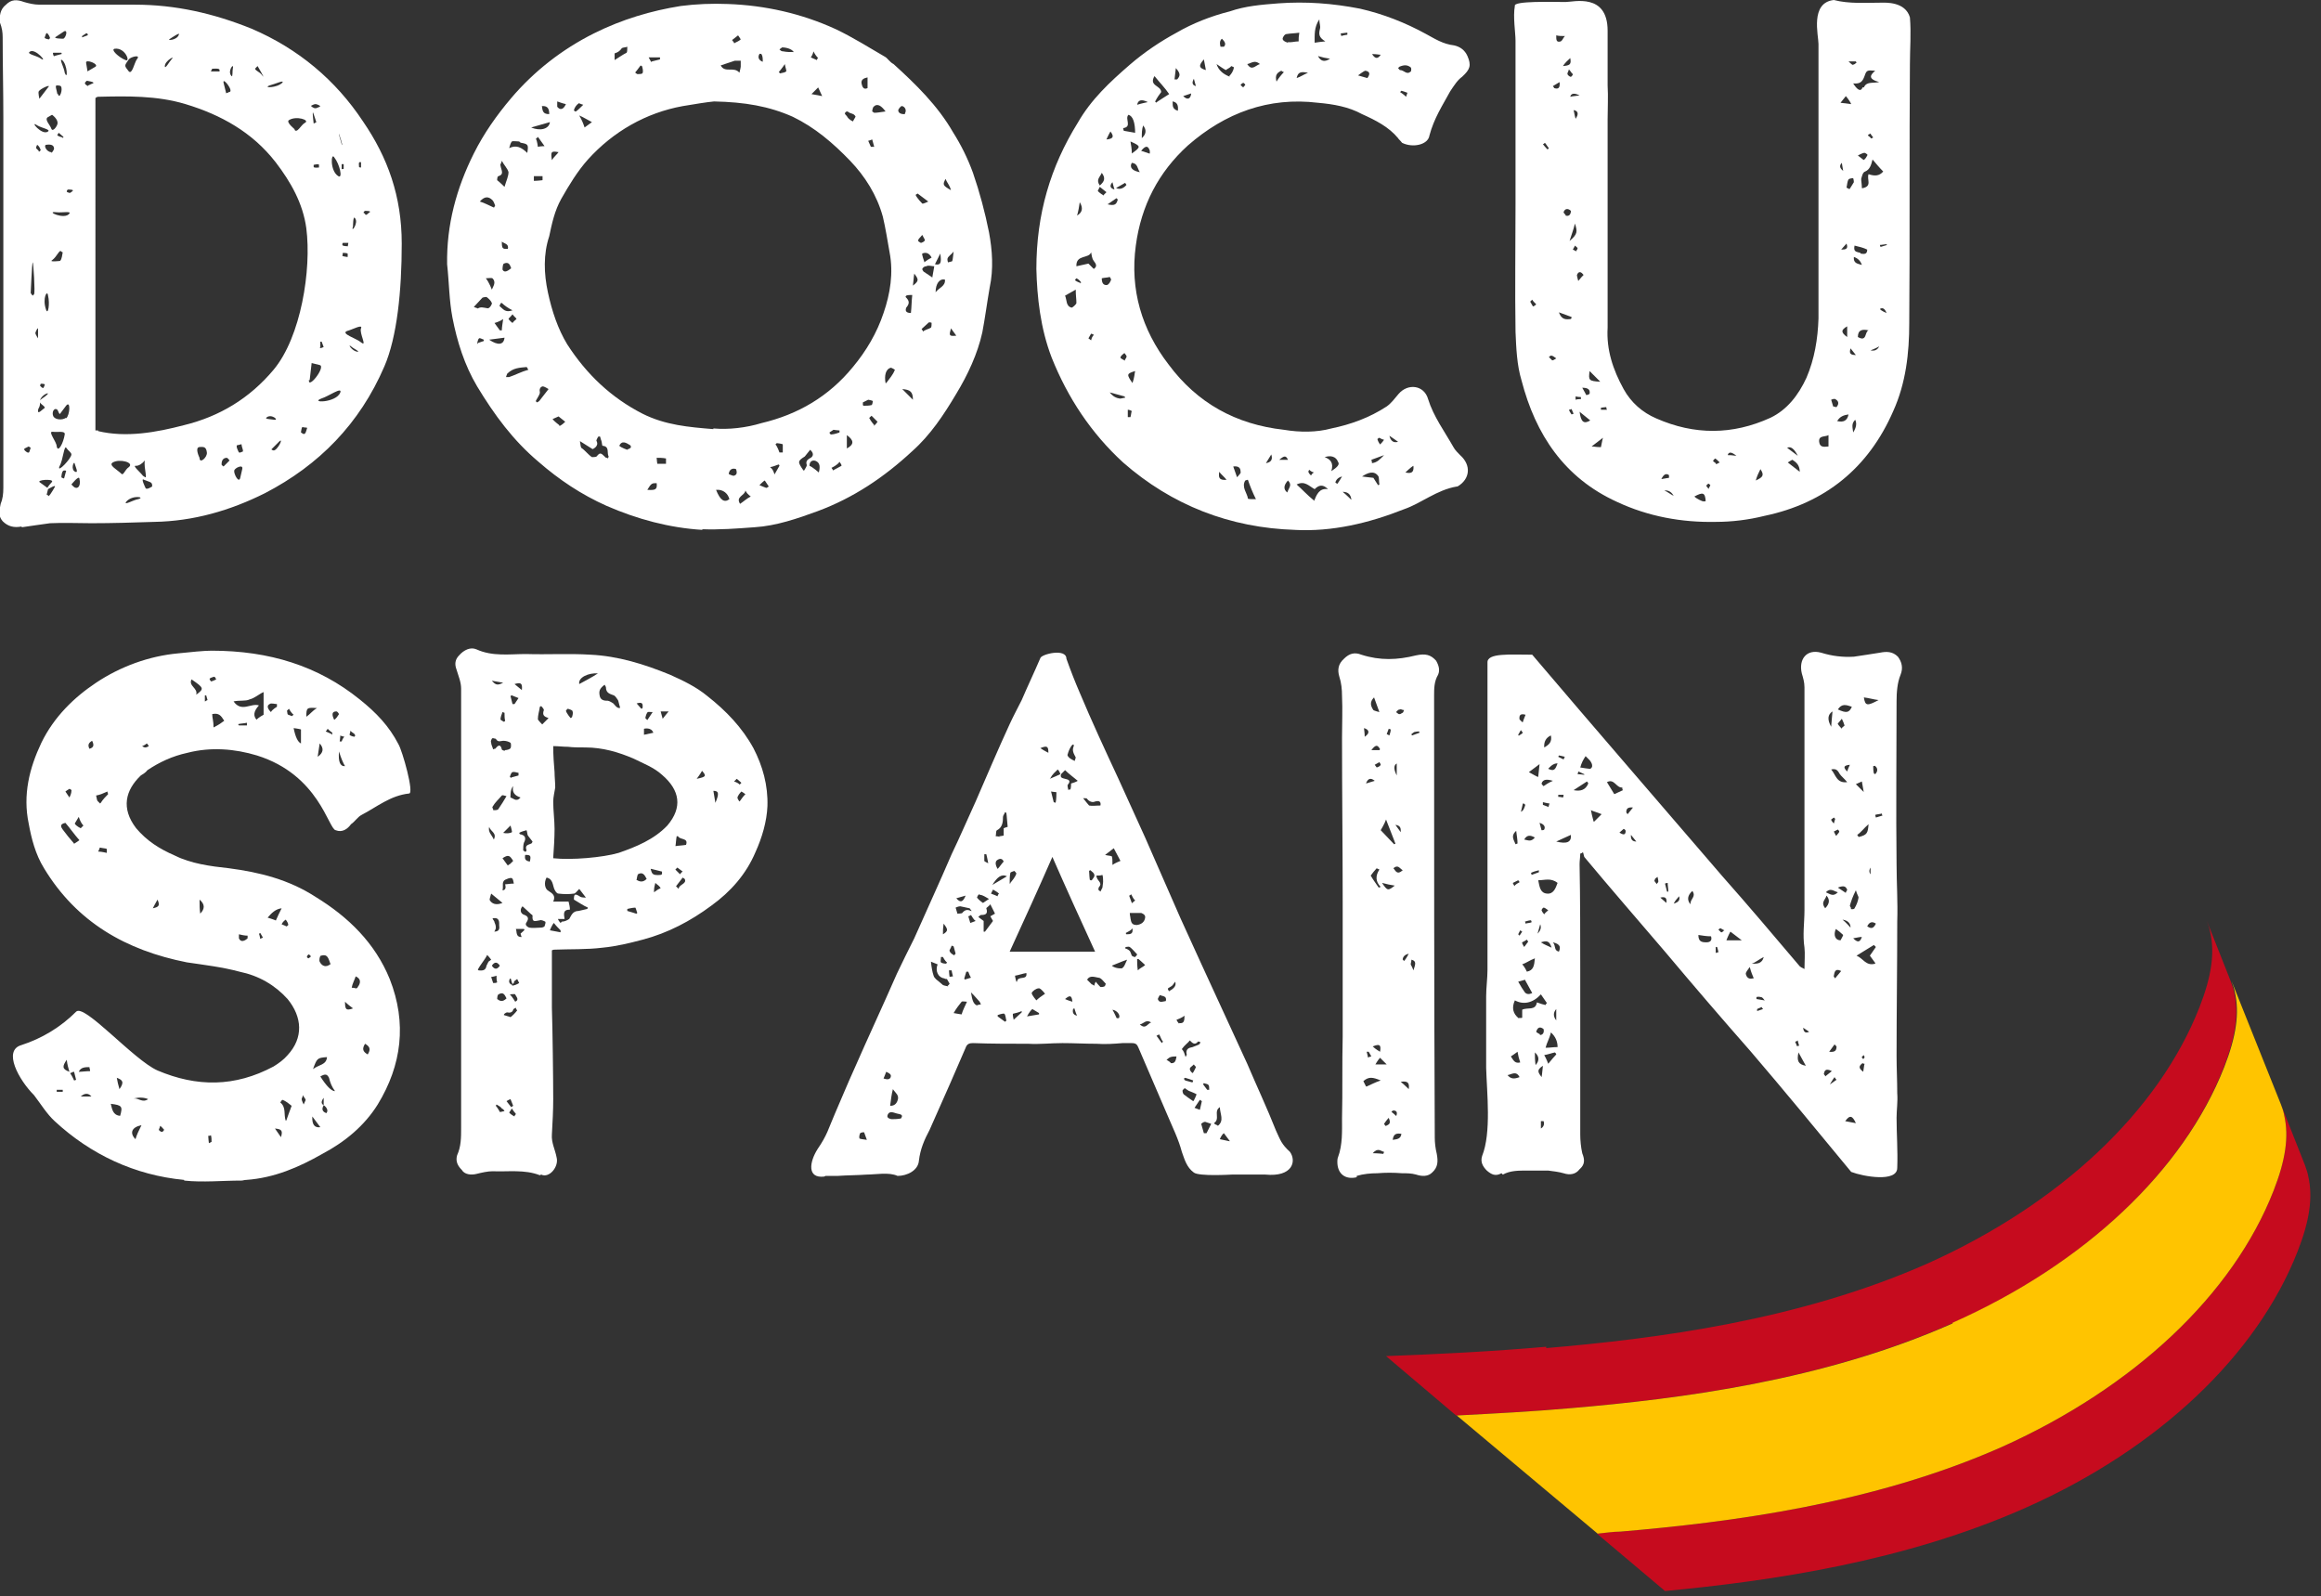
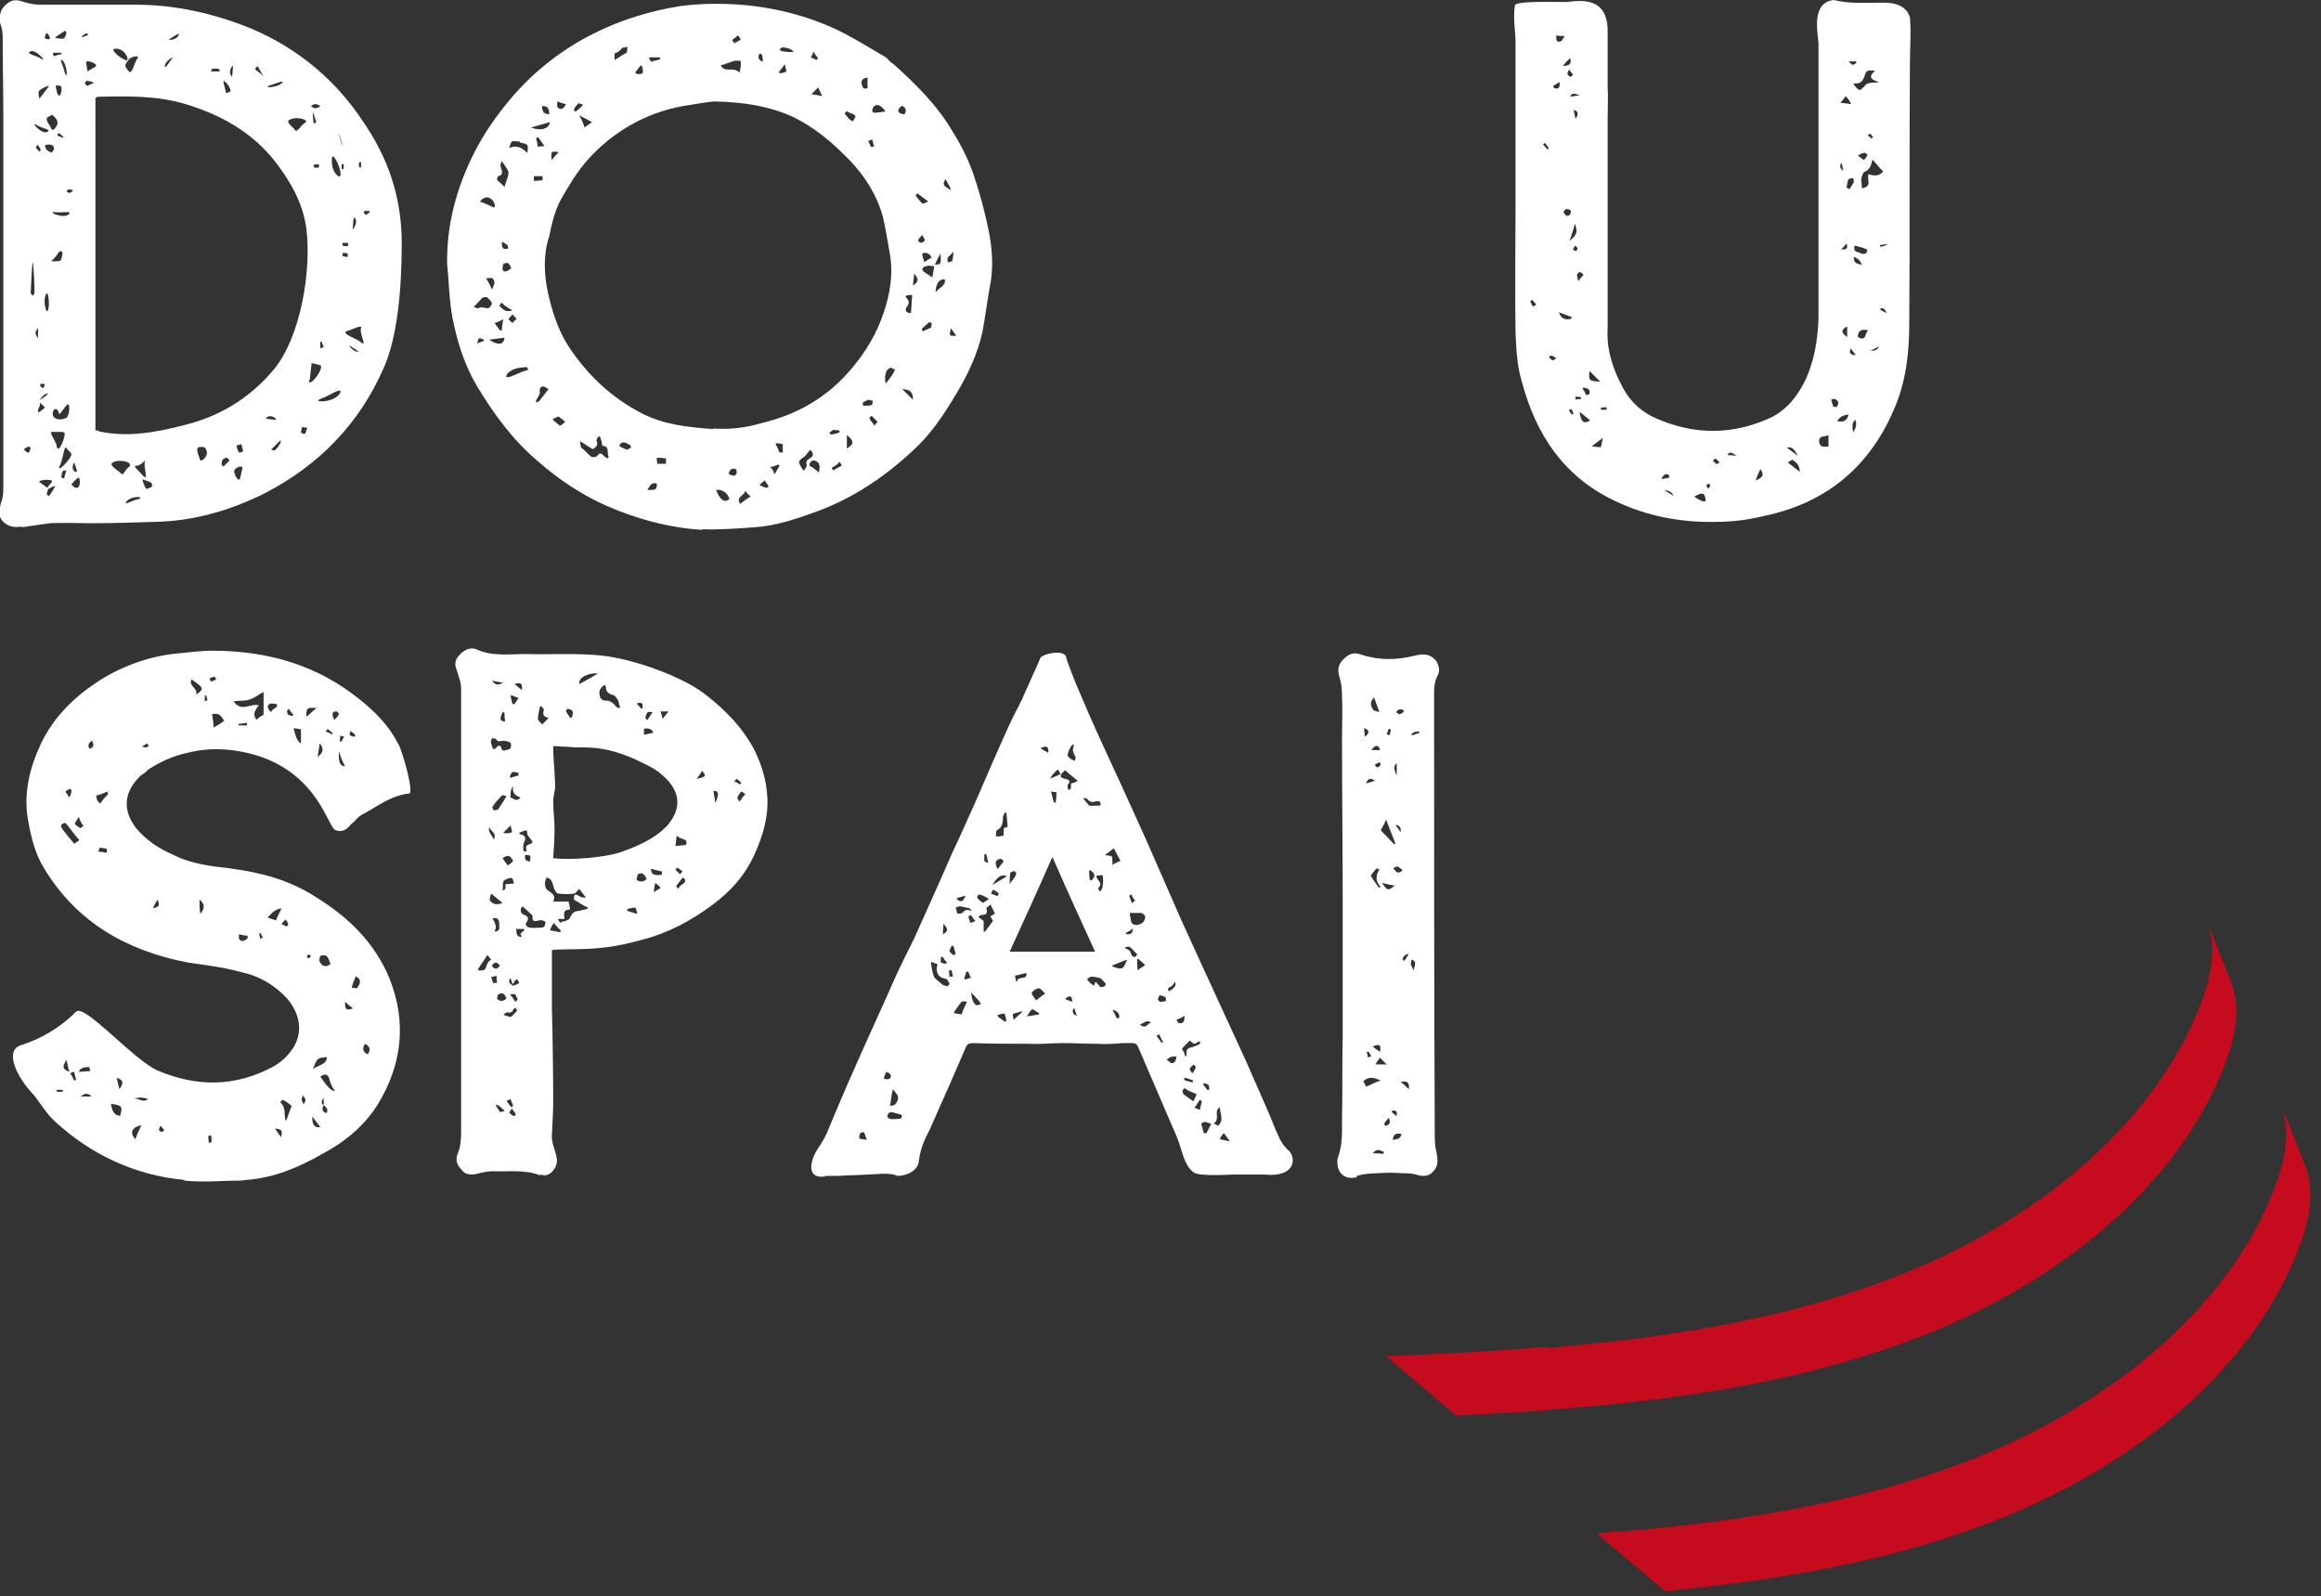
<svg xmlns="http://www.w3.org/2000/svg" id="Capa_2" data-name="Capa 2" viewBox="0 0 34.78 23.92">
  <rect x="0" y="0" width="34.78" height="23.92" fill="#333333" stroke="none" />
  <defs>
    <style>
      .cls-1 {
        clip-path: url(#clippath);
      }

      .cls-2 {
        fill: none;
      }

      .cls-2, .cls-3, .cls-4, .cls-5 {
        stroke-width: 0px;
      }

      .cls-6 {
        clip-path: url(#clippath-1);
      }

      .cls-7 {
        clip-path: url(#clippath-4);
      }

      .cls-8 {
        clip-path: url(#clippath-3);
      }

      .cls-9 {
        clip-path: url(#clippath-2);
      }

      .cls-10 {
        clip-path: url(#clippath-7);
      }

      .cls-11 {
        clip-path: url(#clippath-6);
      }

      .cls-12 {
        clip-path: url(#clippath-5);
      }

      .cls-3 {
        fill: #c60b1e;
      }

      .cls-4 {
        fill: #fff;
      }

      .cls-5 {
        fill: #ffc400;
      }
    </style>
    <clipPath id="clippath">
      <rect class="cls-2" x="20.7" y="13.64" width="14.09" height="10.28" />
    </clipPath>
    <clipPath id="clippath-1">
      <rect class="cls-2" x="21.57" y="16.39" width="13.94" height="6.97" transform="translate(-6.11 16.87) rotate(-29.9)" />
    </clipPath>
    <clipPath id="clippath-2">
      <rect class="cls-2" x="21.57" y="16.39" width="13.94" height="6.97" transform="translate(-6.11 16.87) rotate(-29.9)" />
    </clipPath>
    <clipPath id="clippath-3">
      <rect class="cls-2" x="21.57" y="16.39" width="13.94" height="6.97" transform="translate(-6.11 16.87) rotate(-29.9)" />
    </clipPath>
    <clipPath id="clippath-4">
      <rect class="cls-2" x="21.65" y="14.59" width="12.75" height="8.57" />
    </clipPath>
    <clipPath id="clippath-5">
-       <rect class="cls-2" x="21.57" y="16.39" width="13.94" height="6.97" transform="translate(-6.11 16.87) rotate(-29.9)" />
-     </clipPath>
+       </clipPath>
    <clipPath id="clippath-6">
-       <rect class="cls-2" x="21.57" y="16.39" width="13.94" height="6.97" transform="translate(-6.11 16.87) rotate(-29.9)" />
-     </clipPath>
+       </clipPath>
    <clipPath id="clippath-7">
      <rect class="cls-2" x="21.57" y="16.39" width="13.94" height="6.97" transform="translate(-6.11 16.87) rotate(-29.9)" />
    </clipPath>
  </defs>
  <g id="Capa_1-2" data-name="Capa 1">
    <g>
      <g class="cls-1">
        <g class="cls-6">
          <g class="cls-9">
            <g class="cls-8">
              <path class="cls-3" d="m24.27,22.95c-.11,0-.23.02-.34.03l1.02.86c1.59-.15,3.59-.44,5.41-1.25,1.98-.88,3.46-2.28,4.07-3.84.18-.46.23-.81.16-1.12-.01-.06-.03-.11-.05-.17l-.36-.91c.02.05.04.11.05.17.07.31.02.66-.16,1.12-.61,1.56-2.09,2.95-4.07,3.84-1.94.86-4.08,1.13-5.72,1.27Zm-1.1-2.77c-.8.07-1.6.11-2.4.14l1.05.89c.57-.03,1.14-.06,1.71-.11,1.64-.14,3.78-.41,5.72-1.27,1.98-.88,3.46-2.28,4.07-3.83.18-.46.23-.81.16-1.12-.01-.06-.03-.11-.05-.17l-.36-.91c.02.05.04.11.05.17.07.31.02.66-.16,1.12-.61,1.56-2.09,2.95-4.07,3.84-1.94.86-4.08,1.13-5.72,1.27h0Z" />
            </g>
          </g>
        </g>
      </g>
      <g class="cls-7">
        <g class="cls-12">
          <g class="cls-11">
            <g class="cls-10">
              <path class="cls-5" d="m29.26,19.82c1.98-.88,3.46-2.28,4.07-3.83.18-.46.23-.81.16-1.12-.01-.06-.03-.11-.05-.17l.74,1.85c.02.05.04.11.05.17.07.31.02.66-.16,1.12-.61,1.56-2.09,2.95-4.07,3.84-1.94.86-4.08,1.13-5.72,1.27-.11,0-.23.02-.34.03l-2.11-1.77c.57-.03,1.15-.06,1.71-.11,1.64-.14,3.78-.41,5.72-1.27Z" />
            </g>
          </g>
        </g>
      </g>
      <path class="cls-4" d="m.33,7.9c.13-.02.28-.04.42-.06.21-.01.41,0,.62,0,.31,0,.63-.01.94-.02.59-.01,1.14-.17,1.66-.43.81-.42,1.42-1.04,1.79-1.9.19-.44.26-1.13.26-1.84s-.21-1.29-.58-1.83c-.41-.62-.97-1.09-1.67-1.39-.57-.23-1.14-.36-1.75-.36H.59c-.08,0-.16-.02-.23-.04C.25-.01.17-.01.09.07,0,.14-.01.24,0,.34c.03.08.04.14.04.22,0,.4.01.8.01,1.2v5.55c0,.09-.01.17-.04.24-.02.1-.04.18.03.26.08.08.17.1.28.08ZM.95.58s-.17,0-.11-.03l.12-.08c.06-.03.03.09-.01.11Zm.28-.02v-.02s.06-.04.06-.04c.01-.01.04.02.02.03l-.08.03Zm-.5.03s-.07-.01-.06-.03c.01-.02.02-.08.04-.06.02.02.03.04.04.07,0,0-.02.03-.03.02Zm1.82-.01s.16-.11.13-.06c-.03.09-.2.09-.13.06Zm-.67.32c-.1-.04-.23-.16-.16-.17.16-.02.24.21.16.17Zm-1.28-.03c-.07-.04-.19-.06-.16-.09.08-.08.3.19.16.09Zm.21-.02s-.03-.06-.01-.06h.12s.01.02,0,.02l-.11.03Zm1.12.22c-.07-.09-.07-.08,0-.18.03-.04.19-.08.12,0-.04.06-.07.23-.12.18Zm.54-.08c0-.08.17-.17.1-.1-.03.03-.1.16-.1.1Zm-1.5.1c-.01-.08-.09-.22-.04-.19.08.06.09.32.04.19Zm.34-.03l-.02-.12c-.01-.06.2.02.14.06l-.12.07Zm2.62.07c-.04-.06-.13-.08-.1-.11l.03-.03s.13.22.07.14Zm-.46.01c-.07-.07.04-.21.02-.12-.01.04,0,.14-.02.12Zm-.31-.07s.02-.04.02-.04c.04,0,.11-.01.11.02v.02h-.13Zm.23.33l-.04-.16c-.02-.1.17.14.08.14-.01,0-.02.02-.03.01Zm-2.07-.11s-.07-.03-.04-.06l.02-.02s.14.02.09.04c-.03.01-.06.03-.07.03Zm2.72-.01c.08-.02.23-.09.19-.04-.08.08-.3.08-.19.04Zm-3.45.2s-.02-.09-.01-.11c.02-.04.2-.12.14-.06l-.13.17Zm.27-.07c-.01-.06-.04-.13-.01-.13.02,0,.04,0,.06.01.04.04-.02.21-.04.12Zm.61,5.04h-.04V1.47s.02-.02.04-.02c.43-.01.88-.02,1.31.11.53.16,1,.42,1.35.87.23.3.41.62.46.99.08.62-.08,1.63-.49,2.12-.36.43-.81.7-1.34.83-.42.11-.87.19-1.29.09ZM4.71,1.62s-.07-.03-.04-.04c.02-.01.04-.02.06-.02.02,0,.09.03.06.04s-.06.03-.07.02Zm-.01.23s-.03-.24,0-.14l.04.12s-.03.02-.04.02Zm-3.93.08c-.02-.06-.1-.13-.06-.17l.07-.04s.1.07.08.14c-.01.04-.07.12-.09.07Zm3.65.01s-.14-.11-.09-.14c.11-.07.32,0,.24.04-.06.03-.12.17-.16.1Zm-3.7.03c-.09.07-.29-.18-.16-.09.07.04.2.06.16.09Zm4.4.19l-.04-.14c-.02-.09.08.23.04.14Zm-4.18-.1s-.09-.02-.08-.04l.02-.03.07.06s0,.02-.01.02Zm-.36.2l-.04-.04s.01-.07.03-.04c.02.02.03.04.04.07,0,0-.02.03-.03.02Zm.19.02c-.07,0-.12-.1-.08-.11.07-.01.12,0,.12.06,0,.01-.03.06-.04.06Zm4.3.36c-.13-.08-.11-.37-.06-.28.08.1.13.32.06.28Zm.34-.13s-.03,0-.03-.01c0-.02-.01-.07.01-.07h.02v.08Zm-.63,0s-.08.01-.08-.01v-.03s.08-.02.08,0v.04Zm.34.02v-.07h.03v.07s-.03.01-.03,0Zm-4.08.36s-.04-.01-.04-.02.01-.03.02-.03c.01,0,.09,0,.07.02-.02.02-.04.03-.04.03Zm4.44.33s-.02-.03-.03-.03.01-.03.02-.03.1,0,.07.02c-.03.02-.04.04-.06.04Zm-4.44-.02c-.07.1-.37-.04-.2-.02.09.01.23-.02.2.02Zm4.25.19s0-.17.03-.12c.06.07-.07.24-.03.12Zm-.08.3s-.08,0-.08-.02c0-.01,0-.03.01-.03h.08s-.01.06-.01.06Zm-4.31.22s-.17.02-.12-.01c.08-.06.11-.17.14-.13.01.01.02.01.02.01-.01.04-.01.1-.04.13Zm4.3-.06s-.08-.01-.07-.02,0-.04.01-.04c.02,0,.08,0,.07.02v.04Zm-4.71.58s-.02-.02-.03-.04c0,0,.02-.46.03-.46s.04.46.02.48l-.02.02Zm.2.21c-.06-.17.02-.31.03-.21.03.12,0,.3-.03.21Zm4.72.49c-.07-.06-.31-.13-.21-.17.08-.02.24-.11.21-.04s.1.29,0,.21Zm-4.84-.06s-.04-.06-.04-.08c0-.01.04-.1.04-.06v.13Zm4.23.14v-.09h.02l.03.08s-.06.03-.06.01Zm.56.06c-.08,0-.16-.13-.1-.08.03.03.14.08.1.08Zm-.72.43l.03-.26.12.03c.1.02-.18.38-.16.22Zm-4.01.11l-.03-.03s.01-.03.01-.03c.02,0,.07,0,.06.02-.01.02-.02.06-.03.04Zm4.19.16c.1-.03.31-.18.28-.09-.06.16-.47.16-.28.09Zm-4.22.03c.02-.09.17-.14.1-.08-.03.03-.09.06-.1.08Zm-.03.16c0-.06.03-.04.03-.13.01.03.1.07.06.09-.02.01-.09.09-.09.04Zm.42.1c-.06.04-.16.03-.19-.02-.03-.06.01-.14.06-.1.01.01.03.08.04.06l.09-.12c.07-.09.06.14,0,.19Zm3.12.03c-.06-.01-.14-.01-.12-.03.07-.07.2.04.12.03Zm.43.21l-.03-.02s.01-.1.03-.08c.01.01.08,0,.06.02-.01.03-.02.1-.06.08Zm-3.69.19c0-.07-.14-.23-.06-.22.07.01.19-.02.18.04-.02.13-.1.28-.12.18Zm3.25.06s-.04-.01-.03-.02l.11-.11c.08-.08-.02.13-.08.13Zm-.52.03s-.06-.11-.02-.11c.02,0,.06-.02.06-.01,0,.04.04.11.01.11-.01,0-.04.02-.04.01Zm-3.17,0s-.07-.04-.04-.06l.06-.03s.03.02.03.02c-.01.02-.02.09-.04.07Zm.48.21c.06-.1.07-.35.11-.27.02.03.07.06.07.09,0,.06-.22.29-.18.18Zm2.1-.13s-.07-.14-.01-.16c.08-.01.11,0,.12.08.01.07-.11.18-.11.08Zm.36.13s-.03-.02-.03-.03c0-.04.01-.1.08-.1.01,0,.04.04.04.04l-.09.09Zm-1.53.11c-.06-.06-.2-.13-.13-.17.1-.06.33,0,.24.07-.06.04-.08.13-.11.1Zm.33.04c-.04-.06-.18-.17-.11-.16.04,0,.09-.03.13-.08-.02.12.06.32-.02.23Zm-1.02-.07c-.08-.03-.02-.18-.01-.12.01.04.06.14.01.12Zm2.47.09c-.02.09-.1-.06-.09-.11.01-.04.14-.1.12-.02l-.03.13Zm-2.64.01s-.04-.01-.04-.02c0-.03.01-.1.04-.1.01,0,.04,0,.03.01l-.03.11Zm.14.12l-.03-.03s.11-.14.12-.09c.03.13-.04.17-.09.12Zm1.08.02s-.08-.16-.02-.12c.07.03.12.03.12.08v.02s-.09.06-.1.02Zm-1.47,0l-.11-.08c-.07-.04.21-.06.18-.01-.02.02-.06.07-.07.09Zm.01.11s-.02,0-.02-.01l.02-.08s.13-.08.1-.03c-.04.07-.1.17-.1.12Zm1.17.1c.09-.11.3-.07.18-.04-.07.01-.22.1-.18.04Z" />
      <path class="cls-4" d="m10.52,7.93c.26.01.52-.01.79-.03.32-.02.64-.13.94-.24.54-.2,1-.51,1.42-.9.27-.24.47-.54.66-.86.17-.28.32-.6.39-.92.04-.21.07-.44.11-.67.06-.28.04-.56-.01-.83-.06-.3-.14-.6-.24-.89-.08-.22-.18-.42-.3-.61-.23-.4-.56-.72-.89-1.02-.06-.03-.09-.09-.13-.11-.24-.14-.48-.29-.73-.41-.52-.24-1.07-.36-1.62-.38-.24-.01-.48,0-.71.03-.44.07-.88.2-1.3.41-.48.24-.9.57-1.24.97-.22.26-.41.53-.56.83-.26.52-.41,1.07-.4,1.66.03.27.03.54.08.8.07.36.18.71.37,1.03.26.43.54.81.92,1.13.31.27.64.49,1.02.66.46.2.94.33,1.44.36Zm.48-7.29l-.03-.04.09-.07s.03.04.04.06c-.03.03-.07.04-.1.06Zm.91.14c-.08,0-.12,0-.17-.01-.03,0-.04-.01-.06-.03l.04-.03s.14,0,.18.08Zm-2.7.12v-.1c.06-.02.08-.04.11-.08.02-.01.06-.01.08-.02,0,.03,0,.08-.01.09-.06.03-.1.06-.18.11Zm3.03,0l-.09-.04s.03-.04.04-.09c.02.04.04.07.07.1-.01,0-.01.01-.02.03Zm-.8.03c-.09-.03-.08-.09-.06-.12,0-.01.03,0,.03,0,.02.03.02.07.02.12Zm-1.68,0s-.02-.03-.04-.07h.17v.03l-.12.03Zm1.32.16c-.08-.1-.22.01-.28-.11l.21-.07s.06,0,.09,0v.09s-.01.06-.02.09Zm.61.01l-.02-.02s.06-.07.09-.12c.01.06.03.1.02.11-.02.02-.06.02-.09.03Zm-2.14.01s-.02-.01-.03-.02c0-.01.01-.02.02-.03l.06-.08s.01.01.02.01c.01.03.02.08.01.1,0,.02-.04.02-.08.02Zm3.45.21c-.06.03-.08-.02-.09-.07-.01-.06.04-.08.09-.09v.16Zm-.68.12l-.16-.03.1-.1.06.13Zm-1.63,4.99c-.37-.03-.72-.06-1.06-.23-.47-.24-.84-.59-1.13-1.04-.14-.23-.23-.5-.29-.78-.06-.28-.07-.57.02-.84.04-.19.08-.38.18-.56.12-.21.24-.41.4-.59.38-.42.87-.7,1.42-.8.18-.03.36-.06.47-.07.46.01.82.07,1.18.23.33.16.6.39.86.66.22.23.4.51.49.84.04.17.07.36.1.53.06.31.01.62-.09.91-.1.3-.26.57-.46.81-.36.44-.82.71-1.37.84-.23.07-.49.1-.72.08Zm-2.34-4.82s0-.06,0-.09c.03.01.08.03.13.04-.04.09-.09.09-.13.04Zm.27.06s-.02-.01-.02-.02c.01-.04.04-.08.07-.1,0-.01.03.01.07.02-.04.04-.08.08-.11.1Zm4.48.02s-.03-.02-.03-.02c0-.02.01-.06.02-.07.06-.06.12-.01.18.07-.08.01-.12.02-.17.02Zm-4.87.02c-.09,0-.1-.04-.11-.12.1-.01.11.06.11.12Zm5.33,0s-.1.01-.1-.06c0-.01.04-.07.06-.06.04.01.07.06.04.11Zm-.78.11c-.06-.03-.08-.06-.09-.08-.01-.01-.03-.03-.03-.04s.02-.03.03-.03.03.01.04.02c.03.01.06.02.07.03.01.01.02.02.02.03l-.04.07Zm-4.02.09c-.02-.06-.04-.11-.08-.18.07.03.13.07.19.1l-.11.08Zm-.8,0l.28-.08c-.01.1-.14.14-.28.08Zm.1.29s-.01-.09-.03-.12c.02-.02.03-.02.03-.03l.1.14s-.06,0-.1.01Zm4.99,0l-.04-.09s.04-.01.06-.02l.03.11h-.04Zm-5.14.1c-.1-.1-.18-.13-.28-.08.01-.03.02-.08.04-.1.02-.01.08,0,.11,0,.01.01.02.02.03.02.11.02.11.03.09.16Zm.36.1c-.02-.13-.01-.14.1-.12-.02.03-.07.07-.1.12Zm-.7.41s-.08-.08-.12-.11c0-.01,0-.06.02-.06.09-.03.04-.09.03-.16-.01-.01.01-.03.02-.07.03.06.09.12.1.17,0,.06-.03.12-.06.22Zm.43-.1v-.07h.13v.06s-.08.01-.13.01Zm6.25.14c-.12-.07-.13-.08-.08-.17.02.06.06.09.08.17Zm-.43.2s-.08-.08-.1-.13l.03-.02.16.12s-.08.04-.09.03Zm-6.42.06c-.07-.03-.14-.07-.21-.09.07-.08.13-.08.19-.02.02.02.03.06.04.08-.01.01-.01.03-.02.03Zm6.4.53s-.06-.03-.04-.04c0-.02.02-.03.06-.08.02.04.04.07.04.08-.01.02-.03.03-.06.04Zm-6.19.09c-.08,0-.09,0-.09-.11.03.03.11.03.09.11Zm6.6.21s-.02-.04-.01-.07.06-.06.09-.1c-.01.07-.01.11-.02.14,0,.01-.03.01-.06.02Zm-.36-.02s-.04-.11-.03-.12c.04-.02.1-.02.14.06-.04.02-.07.04-.11.07Zm.16.04l.08-.16c.02.13.01.18-.08.16Zm-6.48.08s0-.08.02-.09c.07-.03.09.01.11.07-.04.03-.1.08-.13.02Zm6.43.11c-.06-.04-.09-.06-.12-.08-.01-.01-.02-.03-.02-.04.01-.02.03-.04.06-.04.03-.02.08,0,.12,0l-.03.17Zm-.28.13c.01-.07.01-.12.02-.18.07.09.07.11-.02.18Zm-6.31.06s-.04-.11-.09-.17c.04,0,.08-.01.1,0,.06.06.01.12-.01.17Zm6.65.04c0-.13.06-.21.14-.19.01.1-.09.12-.14.19Zm-.37.31c-.07,0-.09-.03-.07-.08.06-.07.04-.11-.01-.16,0,0,0-.01.01-.02.02-.01.06-.01.09-.01-.01.09-.01.18-.02.27Zm-6.49-.07s-.04-.01-.06-.02l.13-.14s.03-.01.06-.01c.03.02.07.06.08.09.01.01-.03.08-.06.08-.07-.01-.11-.03-.16.01Zm.52.03c-.11.04-.14-.02-.19-.06-.01,0,0-.02.01-.04,0-.01.02-.01.02-.01.04.04.1.08.16.11Zm0,.19s-.04-.03-.06-.06c0-.01.03-.03.06-.07.02.03.06.06.06.07-.02.02-.04.03-.06.06Zm-.19.11l-.08-.11s.08-.02.13-.06c-.01.08-.02.12-.02.17h-.03Zm6.34.01l-.02-.03.11-.1s.04,0,.04.01c0,.02,0,.06-.01.07-.03.02-.09.03-.12.06Zm.5.07c-.11.01-.11,0-.08-.11l.08.11Zm-7,.06l.23-.03c-.01.11-.1.12-.23.03Zm-.17.06h-.01s.01-.07.03-.08c.01-.01.04.01.07.02v.02l-.09.03Zm.42.51s.01-.04.02-.06c.09-.09.19-.09.29-.1.01,0,.02.04.03.04-.11.03-.2.08-.29.11h-.06Zm5.69.08c-.02-.11,0-.21.08-.23.01,0,.06.03.06.03-.03.08-.08.13-.13.2Zm-5.22.29s-.02-.01-.02-.02.01-.02.02-.04c.01-.02.04-.06.04-.09-.01-.04,0-.08.04-.09.03,0,.07.03.09.04l-.14.18-.03.02Zm5.63-.04l-.16-.16c.12.01.16.04.16.16Zm-.75.08v-.04l.08-.04s.06.01.07.02c0,.01-.01.06-.02.06-.04.01-.08.01-.12.01Zm.17.3s-.06-.07-.07-.1c-.02,0,.02-.03.03-.04l.09.09s-.04.06-.06.06Zm-4.72,0s-.08-.06-.1-.09l.09-.04.1.08s-.07.07-.09.06Zm4.07.14s-.02-.01-.02-.03l.06-.04s.06.01.09.01v.03s-.08.03-.12.03Zm.24.21v-.2c.11.08.11.14,0,.2Zm-3.59.14s-.03,0-.03-.01c-.07-.07-.08-.07-.13-.01-.01.01-.06.01-.07.01-.06-.04-.1-.1-.16-.14-.01-.02-.01-.04-.02-.1l.19.12s.1-.04.06-.12c-.01-.01.01-.04.02-.06,0-.01.03-.01.03-.01.01.02.01.04.02.06.01.02.01.08.02.08.11.01.06.11.09.16,0,.01-.01.03-.02.03Zm.3-.12s-.09-.03-.12-.06c.04-.09.11-.04.16-.01.01,0,.02.03.01.04s-.03.02-.04.02Zm2.28.04s-.03-.09-.06-.12l.02-.02s.09.01.09.02v.12h-.06Zm.36.27c-.09-.13-.09-.14.02-.21l.08-.1c.07.06.04.11-.01.13-.03.02-.06.04-.04.1,0,.02-.03.06-.04.08Zm-2.19-.1s-.01-.06-.01-.09c.04,0,.09,0,.14.01v.08h-.13Zm2.42.13s-.09-.08-.14-.1c0-.08.06-.09.1-.07.06.03.06.09.04.17Zm.21-.04l-.02-.03s.09-.04.12-.09c.02.03.03.04.03.06l-.13.07Zm-.87.08c-.02-.06-.03-.09-.07-.12.06-.01.09-.03.13-.04,0,0,.01.01.01.02l-.08.14Zm-.62.01s-.07-.02-.07-.03c.01-.07.06-.09.11-.07.02.06.01.09-.04.1Zm.49.18s-.08-.03-.1-.04c.02-.02.06-.06.08-.07l.06.09-.03.02Zm-1.78.03c.06-.1.07-.1.14-.1.01.09-.01.11-.14.1Zm1.23.14c-.08.06-.14.01-.2-.14.11-.01.18.06.2.14Zm.16.07c-.07-.11.07-.12.08-.2.02.04.04.06.08.09-.06.03-.1.07-.16.11Z" />
-       <path class="cls-4" d="m19.4,7.94c.56.03,1.11-.1,1.64-.31.26-.09.49-.29.79-.34h.01c.19-.11.21-.32.04-.47-.03-.03-.08-.08-.1-.12-.13-.23-.3-.46-.38-.72-.06-.21-.3-.24-.44-.08-.06.07-.11.14-.18.19-.26.17-.54.27-.83.33-.22.06-.47.06-.71.02-.72-.08-1.3-.4-1.73-.98-.4-.52-.58-1.12-.49-1.78.08-.6.34-1.1.78-1.5.56-.49,1.21-.73,1.95-.64.23.02.46.06.66.17.2.09.4.19.54.36.01.02.03.03.06.07.16.08.39.03.41-.11.07-.26.19-.44.31-.66.06-.09.11-.17.18-.22.12-.11.14-.17.08-.31-.04-.09-.11-.14-.2-.16-.17-.02-.29-.1-.42-.17-.31-.17-.64-.3-.99-.38-.41-.08-.81-.11-1.22-.08-.26.02-.5.04-.73.12-.28.07-.56.18-.8.32-.24.13-.48.29-.7.48-.3.26-.58.52-.78.87-.41.66-.62,1.37-.62,2.19.01.42.06.89.23,1.33.24.6.59,1.13,1.07,1.57.73.64,1.6.98,2.58,1.01Zm.3-7.29c0-.13-.01-.24.07-.36,0,.06.02.1.01.14-.02.08-.02.13.08.19-.08.01-.11.01-.16.02Zm.4-.11s-.01-.03-.01-.04c.03,0,.07-.01.1-.01v.03s-.07.01-.09.02Zm-.8.1s-.08-.02-.08-.06c0-.02.03-.07.06-.07.06-.01.12-.01.19-.02-.01.06-.01.08-.01.13-.06,0-.11.02-.16.01Zm-1.01.06s-.03-.08.02-.12c.04.04.07.08.03.12h-.06Zm2.4.12c-.04.06-.08.07-.13-.01.07,0,.1.01.13.01Zm-.76.06q-.12.08-.18-.04c.07.02.11.03.18.04Zm-1.86.17c-.11-.03-.11-.07-.03-.16l.03.16Zm.62-.09c.06-.01.11-.07.19,0-.07.02-.12.11-.19,0Zm-.26.19q-.16-.06-.2-.19c.06.04.1.07.14.09.02-.02.06-.03.08-.06.02.01.03.01.04.02-.01.06-.04.1-.07.13Zm2.71-.08c-.06.06-.1-.02-.16-.02-.01,0-.01-.01-.03-.03l.02-.02c.07-.03.12-.03.17.01.01.01.01.04,0,.07Zm-3.5.12h-.04s.01-.09.02-.17c.08.09.06.12.02.17Zm1.49.04c-.03-.11.01-.14.07-.17.01.01.03.02.04.02-.04.04-.08.09-.11.14Zm1.36-.06l-.14-.04s.09-.07.11-.07c.06.01.08.04.03.11Zm-1.06,0c.02-.09.06-.1.17-.08-.07.03-.11.06-.17.08Zm-2.11.36s-.01,0-.01-.01c.03-.06.06-.1.09-.14,0-.1-.19-.09-.1-.24.08.1.16.18.22.27-.06.04-.13.08-.2.13Zm.6-.24q-.08-.02-.03-.11l.03.11Zm.71.02s-.04-.03-.04-.04c.01-.01.02-.02.04-.03.01.01.03.02.03.03s-.02.02-.03.04Zm2.44.14s-.04-.04-.09-.07l.02-.02s.07.02.09.03l-.02.06Zm-3.34-.01l.12-.04c-.01.09-.06.1-.12.04Zm-.69.13q.02-.11.16-.04s-.1.02-.16.04Zm.61.09c-.1-.03-.07-.1-.08-.14.07.01.09.06.08.14Zm-.64.33l-.17-.03s-.01-.03-.01-.04c.14-.02.02-.14.08-.2q.1.03.1.28Zm.1.08c0-.08,0-.13.02-.19q.08.1-.02.19Zm-.53.02s.03-.07.06-.12c.06.08.04.11-.06.12Zm.38.21c0-.07-.01-.12-.02-.18.16.07.16.08.02.18Zm.26,0l-.12-.04c.08-.1.11-.06.13,0v.04Zm-.14.28c-.11-.02-.16-.07-.12-.14.09.01.08.08.12.14Zm-.6.2c-.06-.09,0-.12.03-.19.06.08.04.13-.03.19Zm.22.06q-.1-.03-.03-.11s.02.08.03.11Zm.02-.02l.14-.08.02.03s-.07.1-.17.04Zm-.18.11s-.07-.04-.09-.07l.03-.06.1.08s-.03.03-.04.04Zm.06.13l.13-.09s.01.01.02.02c-.02.07-.04.1-.16.07Zm-.46.17c.02-.07.03-.13.04-.2q.08.13-.04.2Zm.26.81s-.07-.07-.09-.09l-.18.04c-.01-.18.19-.11.22-.21.01.04.01.09.04.13.03.04.06.08,0,.12Zm.2.23c-.06.01-.09-.02-.09-.1.04-.01.09-.01.12-.02.01.02.02.03.02.04-.01.03-.03.07-.06.08Zm-.41-.03s-.06-.02-.08-.04c0-.01.01-.02.02-.03.02.01.04.02.07.06t-.01.02Zm-.13.37c-.09-.02-.07-.11-.1-.18l.16-.09c0,.09.01.14.01.2,0,.02-.06.07-.07.07Zm.29.49l-.04-.03.04-.07s.04.01.04.02c-.02.02-.03.04-.04.08Zm.5.3s-.06-.03-.06-.04c0-.02.02-.04.06-.07.01.02.04.04.03.06,0,.01-.02.03-.03.06Zm.12.34c-.09-.13-.09-.14.04-.18-.01.04-.01.1-.04.18Zm-.2.23c-.07-.01-.12-.06-.14-.09l.22.06s.01.01.01.02c-.03,0-.07.02-.09.01Zm.13.28v-.11s.03,0,.06.02c-.01.02-.01.06-.02.09h-.03Zm4.05.37q-.1.03-.13-.09s.09.06.13.09Zm-.27.04s-.03-.04-.04-.08c0,0,.02-.02.03-.02.02.01.03.02.07.03-.02.03-.03.04-.06.07Zm-1.71.28l.08-.13c.03.09-.02.12-.08.13Zm1.59.01s0-.03-.01-.06l.19-.07c-.06.06-.1.11-.18.12Zm-.61.11c.04-.13-.02-.18-.1-.21.09-.03.17-.01.2.07.03.04-.01.08-.1.14Zm-.78-.17c.07-.06.1-.07.13,0h-.13Zm1.89.19s.08-.08.12-.1c.01.1-.03.12-.12.1Zm-2.52.08l-.06-.17c.08-.01.11.02.11.08.01.02-.02.04-.06.09Zm1.1-.04s-.03-.03-.03-.04c-.01-.01,0-.03.01-.04.01.01.03.03.07.04-.02.01-.03.02-.04.04Zm-1.26.07c-.12.01-.12-.04-.11-.12.03.04.08.08.11.12Zm2.27.08l-.07-.11c-.07-.01-.11-.01-.17-.02.09-.06.18-.09.24-.01.02.02.01.08.02.13-.01.01-.02.01-.03.01Zm-.61-.02s-.02-.01-.03-.02q.02-.07.1-.09s-.04.07-.07.11Zm-1.22.23c-.07,0-.12,0-.12-.01-.01-.08-.1-.17-.04-.27.01,0,.02-.01.04-.01.03.09.07.19.12.29Zm.47-.1q-.09-.07.01-.18c.07.07.01.11-.01.18Zm.4.12c-.1-.08-.18-.17-.26-.24.12-.06.18.02.27.07.06-.06.12-.08.2,0-.13-.02-.17.08-.21.18Zm.56-.01s-.08-.08-.13-.12q.12,0,.13.12Z" />
      <path class="cls-4" d="m25.71,7.82c.24,0,.49-.03.73-.09.91-.19,1.56-.72,1.93-1.57.19-.42.24-.87.24-1.32.01-1.14,0-2.73.01-3.88,0-.23.02-.46,0-.7-.07-.24-.37-.22-.43-.22-.23,0-.48.02-.71-.04-.36.04-.23.53-.23.66v4.11c-.01.31-.06.61-.18.89-.12.26-.29.48-.54.6-.57.26-1.14.26-1.71.01-.21-.09-.38-.24-.49-.44-.16-.29-.26-.59-.24-.92V1.79c0-.17.01-.34,0-.51V.46c0-.57-.51-.43-.63-.43-.19,0-.79-.02-.76.06-.03.16.01.4.01.52v2.45c0,.63-.01,1.27,0,1.91.01.24.02.5.09.73.21.81.64,1.46,1.43,1.82.47.22.97.31,1.48.3Zm-2.32-7.2c-.07.02-.07-.02-.07-.09.04.01.08.01.13.01-.03.03-.04.08-.07.08Zm.03.37c.04-.06.07-.08.11-.12.02.1-.01.11-.11.12Zm4.35-.01s-.03-.02-.07-.06h.11s.01.02.01.02c-.02.01-.03.03-.06.03Zm-4.24.17s-.04-.02-.04-.04c-.01-.01.01-.03.02-.07.03.03.04.06.06.07,0,.01-.02.04-.03.04Zm4.38.16c-.03.08-.09.02-.14-.06.11.01.14-.03.17-.11.03-.09.04-.09.16-.08-.07.06-.12.12.06.17-.11.02-.19-.01-.23.08Zm-4.62.01s-.01-.02-.02-.03l.1-.06c.01.09-.02.11-.08.09Zm.24.13q.02-.08.14-.02c-.07.01-.1.01-.14.02Zm4.21.11l-.16-.02.08-.1s.06.07.08.12Zm-4.13.22c-.02-.07-.02-.1-.03-.13.07.01.08.06.03.13Zm4.42.28s-.03-.02-.04-.03c0-.01.02-.02.04-.03,0,.01.01.02.04.06-.02.01-.03.02-.04.01Zm-4.84.18s-.04-.04-.07-.08c.01,0,.02-.01.03-.02.02.02.04.06.06.08l-.02.02Zm4.74.16l-.09-.07s.07-.04.1-.04c.01,0,.06.03.04.04-.01.02-.03.06-.06.07Zm-.03.42c0-.06-.01-.1-.01-.14.01-.03.02-.1.06-.11.07-.03.09-.1.11-.18.06.07.1.12.16.18-.06.07-.13.07-.22.04-.03.08.06.18-.09.21Zm-.28-.26q-.08-.06-.02-.12s.01.07.02.12Zm.09.27s-.03-.01-.04-.02c.01-.04.01-.09.03-.12,0-.01.04-.02.07-.02,0,0,.01.03.01.06-.02.03-.04.07-.07.11Zm-4.25.39s-.03-.03-.03-.04c.02-.06.07-.06.11-.02,0,.04-.02.09-.08.07Zm.06.39c.03-.1.06-.17.08-.26.04.12.04.16-.08.26Zm4.07.13s.06-.07.08-.09c.03.08-.01.09-.08.09Zm.59-.04s-.01-.02-.01-.03c.03,0,.07-.01.1-.01,0,0,0,.01.01.01l-.1.03Zm-4.55.07s-.04-.02-.06-.03c0-.01.02-.03.03-.06.02.02.04.03.04.04,0,.02-.02.03-.02.04Zm4.25.02c-.06-.02-.11-.01-.09-.11.08.02.13.03.19.06,0,.07-.04.07-.1.06Zm.02.18c-.06-.02-.13-.02-.12-.12q.09.03.12.12Zm-4.25.24s-.02-.07-.02-.09c.03-.07.07-.04.1,0-.02.02-.04.04-.08.09Zm-.68.38l-.04-.07s.02-.02.03-.03c.01.02.03.04.06.07-.01.01-.02.02-.04.03Zm5.3.1s-.08-.03-.1-.06q.06-.04.1.06Zm-4.73.09c-.08.01-.14.01-.18-.1l.19.07s0,.02-.01.03Zm4.14.27c-.1-.07-.09-.11,0-.16v.16Zm-4.34-.02s.01-.07.01-.1t-.01.1Zm4.5.02c0-.11.07-.12.16-.1-.06.02-.02.18-.16.1Zm.19.2s.08-.03.13-.06q-.04.08-.13.06Zm-.22.07c-.09,0-.1-.03-.08-.1l.08.1Zm-4.54.09l-.06-.06s.03-.03.04-.02c.02,0,.04.02.07.04-.02.01-.04.03-.06.03Zm.71.31c-.17-.01-.18-.02-.16-.16l.16.16Zm-.21.2s-.03-.06-.06-.11c.09,0,.12.03.11.09-.01.01-.03.02-.06.02Zm-.16.08v-.06s.04.01.08.01v.03s-.06,0-.08.01Zm3.9.1s-.03-.01-.04-.01l-.03-.1s.04-.02.06-.01c.04.02.07.06.02.12Zm-3.52.04v-.03s.06-.01.08-.01c0,0,0,.02.01.04h-.09Zm-.44.07s-.03-.04-.04-.07c.02,0,.03-.01.04-.01l.03.07s-.03.01-.03.01Zm.28.09c-.1.06-.14.02-.16-.13l.16.13Zm3.7.01c.04-.07.1-.09.17-.1-.02.1-.08.12-.17.1Zm.24.17c-.01-.08-.03-.13.03-.19q.04.08-.03.19Zm-.37.21c-.08.01-.13.01-.14-.07-.01-.1.09-.07.14-.1v.17Zm-3.42.01c-.06,0-.09-.01-.13-.01l.17-.13s-.02.08-.03.14Zm2.96.13l-.16-.12q.08-.04.16.12Zm-.92,0c-.07-.01-.1-.01-.13-.01q.02-.08.13.01Zm-.31.11s-.03-.02-.04-.03c0-.01.02-.03.03-.04.02.01.03.02.07.06-.03.01-.04.03-.06.02Zm1.26.13l-.18-.14s.06-.04.07-.04c.06.04.11.08.11.19Zm-.66.13c.02-.07.04-.11.07-.17.06.09.04.12-.07.17Zm-1.42-.01c.04-.09.08-.1.12-.07v.04s-.07.01-.12.02Zm.71.13s-.03-.03-.03-.04.02-.03.03-.03c0-.01.02.01.03.02l-.03.06Zm-.52.11c-.06-.03-.09-.06-.14-.08q.09-.01.14.08Zm.43.08s-.08-.03-.12-.07c.13-.07.16-.06.17.07-.02,0-.03.01-.04,0Z" />
      <path class="cls-4" d="m2.76,17.69c.28.03.57,0,.86,0,.02,0,.04-.01.07-.01.42-.03.79-.19,1.14-.39.34-.18.63-.42.83-.74.36-.59.44-1.22.18-1.88-.22-.54-.62-.93-1.11-1.23-.4-.26-.84-.37-1.3-.43-.28-.03-.57-.07-.81-.19-.23-.1-.42-.22-.58-.41-.23-.3-.16-.57.07-.79.03-.02.07-.04.1-.08.18-.12.37-.21.6-.26.35-.09.71-.06,1.04.04.93.29,1.07,1.1,1.18,1.12.1.04.18-.02.23-.09.06-.04.1-.11.16-.14.23-.12.43-.29.71-.32.08,0-.1-.64-.16-.74-.14-.27-.33-.47-.58-.67-.62-.5-1.35-.73-2.22-.73-.11,0-.31.02-.5.04-.44.04-.87.2-1.23.44-.33.22-.63.51-.82.9-.18.38-.28.78-.19,1.21.04.22.1.46.23.67.49.81,1.23,1.23,2.14,1.41.27.04.53.07.79.14.29.06.53.2.72.41.22.27.24.58,0,.84-.06.07-.13.12-.21.17-.58.31-1.15.31-1.74.06-.36-.16-1.1-1.01-1.22-.88-.23.23-.51.4-.82.5-.28.08-.04.52.19.75.1.13.19.28.31.39.54.5,1.2.81,1.94.88Zm.4-7.48s-.02-.03-.02-.04c.01-.01.03-.02.07-.03.01,0,.02.02.03.04-.02.01-.06.03-.08.03Zm-.22.2c.03-.1-.12-.13-.07-.23.19.13.19.14.07.23Zm.91.38q-.09-.09.03-.22c-.12-.04-.26.11-.38-.06.09-.02.18,0,.24-.03.08-.02.14-.08.21-.11v.34s-.08.04-.11.08Zm-.78-.28v-.09h.02s.01.04.02.07c-.01,0-.03.02-.04.02Zm.99.16c-.06-.06-.06-.1-.02-.12.02-.02.08,0,.11,0v.04s-.07.04-.09.08Zm.53.07c0-.14.01-.14.16-.13-.07.04-.1.09-.16.13Zm-.21-.01s-.04-.01-.06-.02-.01-.03-.02-.06l.03-.03s.03.06.07.09c0,0-.02.01-.02.02Zm.63.06c-.04-.08-.04-.13.03-.13.02,0,.04.04.04.04-.02.03-.04.07-.08.09Zm-1.81.11c0-.1-.02-.14-.02-.2.1-.02.13.02.18.1-.04.03-.08.06-.16.1Zm.38-.03s-.01-.01-.01-.02c.04-.01.09-.01.13-.02v.04h-.12Zm.93.27q-.07-.03-.11-.23s.08.01.11.02v.21Zm.46-.14s-.06-.03-.09-.04c.01-.01.02-.02.03-.04.02.02.04.04.07.06,0,.02-.01.04-.01.03Zm.34.04s-.06-.01-.07-.03c-.01,0,.01-.02.01-.06.04.04.07.04.07.07.01,0-.01.02-.01.02Zm-.22.07s.01-.06.01-.09c.01.01.03.01.06.02-.02.02-.03.04-.04.07h-.02Zm-3.75.11c-.03-.06-.01-.09.04-.12.03.06.03.1-.04.12Zm.83-.02s-.03-.01-.04-.02c.03-.01.06-.03.07-.04.01.01.02.02.03.04-.02.01-.03.02-.06.02Zm2.59.14l.03-.2q.1.11-.03.2Zm.41.14q-.11.01-.09-.22c.03.1.06.17.09.22Zm-4.13.47l-.06-.09s.04-.03.06-.04c.01,0,.04.02.03.03,0,.03-.01.06-.03.1Zm.46.09s-.03-.03-.04-.04c-.01-.02-.01-.04-.02-.08.06-.01.1-.03.17-.06,0,.02.01.03.01.04-.03.03-.08.08-.11.13Zm-.29.37s-.07-.03-.09-.07l.06-.1c.02.06.04.1.07.13l-.03.03Zm-.1.23c-.07-.08-.11-.13-.17-.21-.02-.03-.06-.08.04-.1.07.08.13.17.21.26l-.09.06Zm.49.14s-.08-.02-.13-.02c.02-.03.02-.06.03-.06.03.01.08.01.1.02v.06Zm.69.83s.04-.08.07-.13c.04.09.02.11-.07.13Zm.71.08c-.01-.08-.01-.12-.01-.21q.12.1.01.21Zm1.13.1c-.06-.02-.08-.03-.12-.04.06-.07.12-.13.21-.14-.03.06-.06.12-.09.19Zm.16.09s-.04-.02-.07-.03c.01-.02.02-.04.06-.07.02.02.04.06.04.08,0,0-.03.03-.03.02Zm-.39.19s-.01-.06-.02-.08c.01,0,.02-.01.02-.01l.04.07s-.03.01-.04.02Zm-.32,0s0-.04,0-.07c.04.01.09.02.13.02v.04s-.09.09-.13,0Zm1.04.29s-.03-.02-.02-.02c0-.02.01-.03.03-.04l.03.03s-.03.03-.04.03Zm.34.08c-.08.07-.14.03-.17-.03-.01-.02,0-.09.02-.09.1-.03.11.04.14.12Zm.37.37s-.02-.01-.06-.01c.01-.06.04-.11.06-.17.09.04.07.11.03.16,0,.01-.01.02-.03.02Zm-.04.3c-.11.04-.12.01-.12-.1.04.04.08.07.12.1Zm.22.69c-.07-.04-.09-.08-.04-.16.07.04.09.08.04.16Zm-.82.22c.06-.16.06-.17.21-.18-.01.12-.12.11-.21.18Zm-3.65.04c-.11-.04-.11-.08-.04-.18.01.08.02.11.04.18Zm.14,0c.03-.07.1-.07.16-.07,0,.02.01.03.01.06-.06,0-.12.01-.17.01Zm-.07.13s-.03-.07-.06-.11c.02,0,.03-.02.06-.02l.03.12s-.02.01-.03.01Zm3.91.16q-.08,0-.22-.22c.07-.04.1-.04.13.02.02.08.04.13.09.2Zm-3.23-.03c-.02-.07-.03-.11-.04-.17.08.03.12.06.04.17Zm-.94.04v-.03h.09v.03h-.09Zm.36.07q.09-.08.16,0h-.16Zm3.34.12s-.03-.06-.03-.08c0-.01.01-.02.02-.06.01.03.03.04.04.07,0,.01-.01.02-.03.07Zm-2.33-.08c-.09.06-.14-.02-.22-.01q.13-.03.22.01Zm2.67.21c-.08-.03-.06-.08-.04-.12q-.06-.03,0-.11v.11s.09.06.04.12Zm-.61.11c-.03-.09.01-.2-.08-.27.01-.02.02-.03.03-.04.06.02.1.06.14.09-.03.08-.06.16-.08.22h-.02Zm-2.48-.07c-.11-.01-.12-.1-.14-.18.17.02.18.04.14.18Zm3,.17q-.13.02-.12-.16l.12.16Zm-2.77.18c-.09-.09-.06-.18.09-.21-.04.08-.07.14-.09.21Zm.39-.11s-.03-.01-.04-.03c0-.01.01-.02.02-.06.03.02.04.04.06.06-.01.01-.02.03-.03.03Zm1.79.08l-.09-.13c.1.01.12.03.09.13Zm-1.08.09s-.01-.08-.01-.11c.01,0,.03,0,.04-.01.01.03.01.07.01.1l-.04.02Z" />
-       <path class="cls-4" d="m8.11,17.6c.12.06.27-.12.23-.26-.02-.11-.08-.22-.07-.34.01-.18.02-.36.02-.53,0-.31-.01-1.07-.02-1.37v-.86s.02-.01.03-.01c.24-.01.49,0,.73-.03.21-.02.41-.07.6-.12.38-.1.72-.28,1.03-.51.29-.21.52-.47.66-.8.1-.22.17-.46.18-.69.01-.31-.07-.6-.21-.87-.17-.31-.41-.56-.69-.78-.17-.14-.36-.23-.56-.32-.39-.16-.78-.28-1.19-.3-.32-.02-.64,0-.97-.01-.24,0-.5.04-.74-.07-.09-.04-.19.01-.26.09-.06.06-.07.13-.04.21.03.1.07.19.07.29v6.58c0,.14,0,.28-.06.41-.03.1.02.17.07.22.04.07.14.08.22.06.08-.02.17-.04.24-.04.23.01.48-.03.71.06Zm.57-7.35c-.02-.1.14-.17.28-.16-.09.06-.19.11-.28.16Zm-1.14-.02c-.08.04-.11.04-.17-.03t.17.03Zm.28.11l-.11-.09c.1-.03.12-.01.11.09Zm1.47.27s-.03,0-.04-.01c-.02-.01-.03-.03-.06-.06-.02-.01-.04-.03-.08-.04-.04,0-.1,0-.12-.06-.02-.08-.01-.12.07-.18.01.02.02.03.02.04,0,.09.07.1.12.12.02.01.04.04.06.07.01.02.01.04.02.07,0,.01.01.02.01.04Zm-1.61-.06l-.03-.12s.01-.01.02-.01c.03.01.07.03.1.04l-.06.09h-.03Zm1.93.07l-.07-.08c.1-.03.09.02.09.06,0,.01-.01.02-.02.02Zm-1.48.24s-.06-.06-.07-.08c0-.07.02-.12.03-.19t.02-.01s.04.04.04.06c-.03.08.01.1.07.12l-.1.1Zm.42-.1s-.06-.07-.07-.11c0,0,.02-.03.03-.03.03.01.07.02.07.04.01.02,0,.06-.01.09-.01,0-.02.01-.02.01Zm1.38.01l-.03-.11h.12s-.06.07-.09.11Zm-.23.02l-.03-.03s.01-.06.03-.08c0-.02.03-.01.08-.01l-.08.12Zm-2.14.03s-.06-.03-.06-.04c0-.04.02-.08.03-.11.01,0,.02.01.03.01,0,.04,0,.09.01.12l-.02.02Zm2.09.19v-.09s.11-.03.14.06l-.14.03Zm-2.09.24s-.04-.01-.04-.02c-.02-.09-.06-.06-.1-.01-.01,0-.02,0-.03.01-.01-.04-.03-.07-.03-.1-.01-.02,0-.04.01-.06s.04,0,.06,0c.03.06.08.03.11.03.04,0,.08.01.11.03.01.01.01.07,0,.08-.01.02-.06.03-.08.03Zm.73,1.6c.01-.14.02-.29.02-.43,0-.13-.02-.27-.02-.41,0-.07.02-.14.03-.21,0-.08-.01-.16-.01-.23-.01-.12-.02-.24-.02-.39.08,0,.14.01.22.01.08.01.17.01.26.01.26,0,.5.07.73.17.14.07.3.13.42.24.27.23.31.49.08.76-.2.21-.47.32-.73.41-.24.07-.71.11-.98.08Zm2.15-1.18s.06-.08.08-.12c.07.08.06.09-.08.12Zm-2.78-.01l-.02-.02s.02-.07.04-.07c.03-.01.07.01.09.01v.04l-.11.03Zm3.42.09s-.04-.03-.08-.04l.04-.04s.04.03.07.06l-.03.03Zm-3.43.2s-.01-.12.04-.17c-.02.09.02.14.11.17-.07.08-.11,0-.16,0Zm3.07.08l-.03-.18c.08,0,.09.04.03.18Zm.36-.02s-.03-.04-.03-.06c.01-.03.03-.06.06-.09.02.01.03.02.06.04-.03.03-.06.07-.08.1Zm-3.68.14s-.03-.06-.02-.06c.04-.07.09-.11.14-.17.01-.01.03,0,.07.01-.04.07-.08.13-.12.19-.01.02-.04.02-.07.02Zm.14.33l.11-.11s.03.1.02.1c-.03.02-.09.02-.13.01Zm-.14.1c-.03-.07-.09-.11-.07-.19.02.07.12.09.07.19Zm.47.18s-.03-.01-.03-.02c0-.03,0-.08.01-.11q.06-.11-.06-.13s-.01-.02-.01-.02c.03-.02.08-.03.11-.04.01.02.01.06.02.08l.07.09s-.01.03-.02.03c-.04.02-.1.02-.07.1,0,.01-.01.02-.02.03Zm2.25-.07c.01-.06.01-.11.02-.16h.02c.03.06.16.02.12.13-.06.01-.11.01-.17.02Zm-2.18.22c-.07-.01-.08-.04-.07-.1.08,0,.09.01.07.1Zm-.33.06s-.06-.08-.08-.11c.09-.06.11-.04.16.04l-.04.04s-.01.01-.03.02Zm2.58.13l-.07-.07.03-.03s.04.03.08.06c-.02.01-.03.03-.04.04Zm-.29.01s-.08.01-.11-.01c-.02-.01-.03-.04-.04-.08h.01s.16.04.16.04v.04Zm-.36.07s.01-.07.02-.08c.07-.04.1.01.13.07-.06.06-.11.04-.16.01Zm.63.14l-.04-.04.1-.13.03.02c.04.08-.1.08-.09.16Zm-1.77.51s-.03-.03-.04-.06h.01s.06,0,.09,0c-.01-.07-.03-.14.08-.14,0-.04-.01-.08-.02-.12h-.23c.04-.09-.01-.12-.07-.16-.06-.03-.07-.13-.03-.2.1.02.09.12.12.18.01.02.03.06.06.06.08.01.16.01.23,0,.02,0,.04-.03.08-.07l.1.13s-.06,0-.08-.01c-.09-.06-.1-.04-.1.04.07.04.14.09.21.12t-.01.02l-.13.03c-.09,0-.11.07-.14.12-.03.02-.07.04-.11.04Zm-.87-.49c.02-.07-.03-.14.07-.17.02-.01.06-.02.07-.01.02.01.02.04.03.08-.06,0-.09.01-.13.01q.02.08-.03.09Zm2.27.02c0-.06.01-.09.02-.13.03.03.06.04.08.08-.03.01-.06.03-.1.06Zm-2.27.17c-.1.04-.16.01-.19-.04-.01-.01.01-.06.02-.1l.17.14Zm.4.37s-.08-.03-.04-.08c.04-.06.02-.09-.03-.11-.07-.02-.07-.09-.03-.13l.13.12s.02.01.02.02c-.01.11.04.08.11.07.02-.01.06.01.08.02.01.01,0,.04-.01.07-.01.01-.03.02-.06.02-.06,0-.11.01-.17,0Zm1.6-.21s-.09-.03-.13-.04v-.03s.08-.02.12-.02c.01.01.02.06.03.08-.01.01-.02.01-.02.02Zm-2.13.28s.03-.04.03-.07-.01-.06-.02-.08c0-.02-.02-.03-.03-.06.11-.02.1.06.1.11.01.06-.01.09-.08.09Zm1,0l-.16-.03s.03-.08.06-.11c.03.04.07.08.1.11v.03Zm-.57.07c-.11.01-.08-.08-.1-.12h.12s.01.01.01.01c-.01.02-.03.03-.06.06,0,.01.01.03.02.06Zm-.67.49c.04-.08.1-.14.14-.22.02.02.04.04.06.07l-.04.03-.03.06c-.01.06-.04.08-.12.07Zm.21-.06c.04-.06.08-.06.12,0-.04.06-.08.06-.12,0Zm.02.26l-.03-.09s.06-.01.08-.02c0,.03,0,.07.01.1-.02.01-.03.01-.06.01Zm.29.03s-.09-.02-.03-.11c.01.04.02.07.03.1,0-.01.01-.01.02-.02,0-.01,0-.02.01-.03l.04-.03s.02.04.03.06c-.03.02-.08.04-.11.04Zm-.23.21s0-.06.02-.07c.07-.04.09,0,.12.06-.06.06-.1.04-.14.01Zm.27.04s-.04-.07-.08-.11c.03,0,.07-.01.08,0,.01.03.07.08,0,.11Zm-.07.23s-.07-.02-.1-.03c0-.01.01-.02.01-.02.01-.01.03-.02.04-.02.04.01.08,0,.09-.04,0-.01.02-.02.04-.03,0,.02.02.04.02.04-.03.04-.07.08-.11.11Zm.01,1.35l-.07-.09s.03-.02.06-.03c.01.03.03.07.04.1l-.03.02Zm-.17.07s-.04-.07-.06-.09c0-.01.01-.01.01-.02.03.02.06.03.08.06.02.01.03.02.04.04-.02,0-.07.02-.08.01Zm.22.07s-.06-.03-.08-.06c.01-.01.02-.03.04-.06.02.03.04.06.06.08,0,.01-.02.03-.02.03Z" />
+       <path class="cls-4" d="m8.11,17.6c.12.06.27-.12.23-.26-.02-.11-.08-.22-.07-.34.01-.18.02-.36.02-.53,0-.31-.01-1.07-.02-1.37v-.86s.02-.01.03-.01c.24-.01.49,0,.73-.03.21-.02.41-.07.6-.12.38-.1.72-.28,1.03-.51.29-.21.52-.47.66-.8.1-.22.17-.46.18-.69.01-.31-.07-.6-.21-.87-.17-.31-.41-.56-.69-.78-.17-.14-.36-.23-.56-.32-.39-.16-.78-.28-1.19-.3-.32-.02-.64,0-.97-.01-.24,0-.5.04-.74-.07-.09-.04-.19.01-.26.09-.06.06-.07.13-.04.21.03.1.07.19.07.29v6.58c0,.14,0,.28-.06.41-.03.1.02.17.07.22.04.07.14.08.22.06.08-.02.17-.04.24-.04.23.01.48-.03.71.06Zm.57-7.35c-.02-.1.14-.17.28-.16-.09.06-.19.11-.28.16Zm-1.14-.02c-.08.04-.11.04-.17-.03t.17.03Zm.28.11l-.11-.09c.1-.03.12-.01.11.09Zm1.47.27s-.03,0-.04-.01c-.02-.01-.03-.03-.06-.06-.02-.01-.04-.03-.08-.04-.04,0-.1,0-.12-.06-.02-.08-.01-.12.07-.18.01.02.02.03.02.04,0,.09.07.1.12.12.02.01.04.04.06.07.01.02.01.04.02.07,0,.01.01.02.01.04Zm-1.61-.06l-.03-.12s.01-.01.02-.01c.03.01.07.03.1.04l-.06.09h-.03Zm1.93.07l-.07-.08c.1-.03.09.02.09.06,0,.01-.01.02-.02.02Zm-1.48.24s-.06-.06-.07-.08c0-.07.02-.12.03-.19t.02-.01s.04.04.04.06c-.03.08.01.1.07.12l-.1.1Zm.42-.1s-.06-.07-.07-.11c0,0,.02-.03.03-.03.03.01.07.02.07.04.01.02,0,.06-.01.09-.01,0-.02.01-.02.01Zm1.38.01l-.03-.11h.12s-.06.07-.09.11Zm-.23.02l-.03-.03s.01-.06.03-.08c0-.02.03-.01.08-.01l-.08.12Zm-2.14.03s-.06-.03-.06-.04c0-.04.02-.08.03-.11.01,0,.02.01.03.01,0,.04,0,.09.01.12l-.02.02Zm2.09.19v-.09s.11-.03.14.06l-.14.03Zm-2.09.24s-.04-.01-.04-.02c-.02-.09-.06-.06-.1-.01-.01,0-.02,0-.03.01-.01-.04-.03-.07-.03-.1-.01-.02,0-.04.01-.06s.04,0,.06,0c.03.06.08.03.11.03.04,0,.08.01.11.03.01.01.01.07,0,.08-.01.02-.06.03-.08.03Zm.73,1.6c.01-.14.02-.29.02-.43,0-.13-.02-.27-.02-.41,0-.07.02-.14.03-.21,0-.08-.01-.16-.01-.23-.01-.12-.02-.24-.02-.39.08,0,.14.01.22.01.08.01.17.01.26.01.26,0,.5.07.73.17.14.07.3.13.42.24.27.23.31.49.08.76-.2.21-.47.32-.73.41-.24.07-.71.11-.98.08Zm2.15-1.18s.06-.08.08-.12c.07.08.06.09-.08.12Zm-2.78-.01l-.02-.02s.02-.07.04-.07c.03-.01.07.01.09.01v.04l-.11.03Zm3.42.09s-.04-.03-.08-.04l.04-.04s.04.03.07.06l-.03.03Zm-3.43.2s-.01-.12.04-.17c-.02.09.02.14.11.17-.07.08-.11,0-.16,0Zm3.07.08l-.03-.18c.08,0,.09.04.03.18Zm.36-.02s-.03-.04-.03-.06c.01-.03.03-.06.06-.09.02.01.03.02.06.04-.03.03-.06.07-.08.1Zm-3.68.14s-.03-.06-.02-.06c.04-.07.09-.11.14-.17.01-.01.03,0,.07.01-.04.07-.08.13-.12.19-.01.02-.04.02-.07.02Zm.14.33l.11-.11s.03.1.02.1c-.03.02-.09.02-.13.01Zm-.14.1c-.03-.07-.09-.11-.07-.19.02.07.12.09.07.19Zm.47.18s-.03-.01-.03-.02c0-.03,0-.08.01-.11q.06-.11-.06-.13s-.01-.02-.01-.02c.03-.02.08-.03.11-.04.01.02.01.06.02.08l.07.09s-.01.03-.02.03c-.04.02-.1.02-.07.1,0,.01-.01.02-.02.03Zm2.25-.07c.01-.06.01-.11.02-.16h.02c.03.06.16.02.12.13-.06.01-.11.01-.17.02Zm-2.18.22c-.07-.01-.08-.04-.07-.1.08,0,.09.01.07.1Zm-.33.06s-.06-.08-.08-.11c.09-.06.11-.04.16.04l-.04.04s-.01.01-.03.02Zm2.58.13l-.07-.07.03-.03s.04.03.08.06c-.02.01-.03.03-.04.04m-.29.01s-.08.01-.11-.01c-.02-.01-.03-.04-.04-.08h.01s.16.04.16.04v.04Zm-.36.07s.01-.07.02-.08c.07-.04.1.01.13.07-.06.06-.11.04-.16.01Zm.63.14l-.04-.04.1-.13.03.02c.04.08-.1.08-.09.16Zm-1.77.51s-.03-.03-.04-.06h.01s.06,0,.09,0c-.01-.07-.03-.14.08-.14,0-.04-.01-.08-.02-.12h-.23c.04-.09-.01-.12-.07-.16-.06-.03-.07-.13-.03-.2.1.02.09.12.12.18.01.02.03.06.06.06.08.01.16.01.23,0,.02,0,.04-.03.08-.07l.1.13s-.06,0-.08-.01c-.09-.06-.1-.04-.1.04.07.04.14.09.21.12t-.01.02l-.13.03c-.09,0-.11.07-.14.12-.03.02-.07.04-.11.04Zm-.87-.49c.02-.07-.03-.14.07-.17.02-.01.06-.02.07-.01.02.01.02.04.03.08-.06,0-.09.01-.13.01q.02.08-.03.09Zm2.27.02c0-.06.01-.09.02-.13.03.03.06.04.08.08-.03.01-.06.03-.1.06Zm-2.27.17c-.1.04-.16.01-.19-.04-.01-.01.01-.06.02-.1l.17.14Zm.4.37s-.08-.03-.04-.08c.04-.06.02-.09-.03-.11-.07-.02-.07-.09-.03-.13l.13.12s.02.01.02.02c-.01.11.04.08.11.07.02-.01.06.01.08.02.01.01,0,.04-.01.07-.01.01-.03.02-.06.02-.06,0-.11.01-.17,0Zm1.6-.21s-.09-.03-.13-.04v-.03s.08-.02.12-.02c.01.01.02.06.03.08-.01.01-.02.01-.02.02Zm-2.13.28s.03-.04.03-.07-.01-.06-.02-.08c0-.02-.02-.03-.03-.06.11-.02.1.06.1.11.01.06-.01.09-.08.09Zm1,0l-.16-.03s.03-.08.06-.11c.03.04.07.08.1.11v.03Zm-.57.07c-.11.01-.08-.08-.1-.12h.12s.01.01.01.01c-.01.02-.03.03-.06.06,0,.01.01.03.02.06Zm-.67.49c.04-.08.1-.14.14-.22.02.02.04.04.06.07l-.04.03-.03.06c-.01.06-.04.08-.12.07Zm.21-.06c.04-.06.08-.06.12,0-.04.06-.08.06-.12,0Zm.02.26l-.03-.09s.06-.01.08-.02c0,.03,0,.07.01.1-.02.01-.03.01-.06.01Zm.29.03s-.09-.02-.03-.11c.01.04.02.07.03.1,0-.01.01-.01.02-.02,0-.01,0-.02.01-.03l.04-.03s.02.04.03.06c-.03.02-.08.04-.11.04Zm-.23.21s0-.06.02-.07c.07-.04.09,0,.12.06-.06.06-.1.04-.14.01Zm.27.04s-.04-.07-.08-.11c.03,0,.07-.01.08,0,.01.03.07.08,0,.11Zm-.07.23s-.07-.02-.1-.03c0-.01.01-.02.01-.02.01-.01.03-.02.04-.02.04.01.08,0,.09-.04,0-.01.02-.02.04-.03,0,.02.02.04.02.04-.03.04-.07.08-.11.11Zm.01,1.35l-.07-.09s.03-.02.06-.03c.01.03.03.07.04.1l-.03.02Zm-.17.07s-.04-.07-.06-.09c0-.01.01-.01.01-.02.03.02.06.03.08.06.02.01.03.02.04.04-.02,0-.07.02-.08.01Zm.22.07s-.06-.03-.08-.06c.01-.01.02-.03.04-.06.02.03.04.06.06.08,0,.01-.02.03-.02.03Z" />
      <path class="cls-4" d="m12.37,17.62s.12,0,.18,0c.14-.01.3-.01.44-.02.13,0,.33-.04.46.02.14,0,.31-.08.32-.23.02-.17.08-.31.16-.46.1-.23.21-.47.31-.7l.23-.53c.02-.06.06-.07.11-.07.28.01.56.01.83.01.17.01.33-.01.51-.01.17,0,.34.01.51.01.13.01.27,0,.39-.01h.14c.06,0,.08.02.1.07l.43,1c.08.19.17.37.22.56.04.11.07.23.18.31.08.06.56.03.57.03h.5c.41.04.47-.2.37-.34-.13-.12-.14-.17-.21-.32-.13-.33-.29-.67-.43-1-.23-.5-.46-1-.69-1.5l-.31-.68-.53-1.21-.4-.88c-.2-.43-.4-.86-.58-1.29q-.1-.23-.2-.51c0-.16-.37-.07-.39-.01-.09.21-.19.42-.28.63-.06.12-.12.23-.18.36-.18.39-.34.77-.51,1.16-.12.26-.23.52-.36.79-.18.42-.37.83-.56,1.26-.09.18-.18.36-.26.53-.21.48-.43.95-.64,1.43-.1.22-.19.44-.29.67-.1.23-.11.31-.26.53-.12.19-.16.44.1.41Zm3.73-6.22s-.07-.03-.09-.06c-.01-.01-.02-.03-.01-.04.01-.04.03-.09.06-.13.01-.01.02-.02.03-.01v.02c-.03.07,0,.11.03.17,0,.01-.01.03-.02.06Zm-.39-.12s-.08-.04-.12-.07c.1-.04.12-.03.12.07Zm.03.38c.03-.06.07-.09.11-.13.02.02.03.04.04.07-.04.02-.09.04-.16.07Zm.27.18s-.02-.07-.01-.08c.06-.07,0-.08-.04-.09-.03-.01-.08-.01-.06-.07l.06-.06c.06.06.12.1.19.16-.03.02-.07.03-.1.04,0,.02,0,.06-.01.09h-.02Zm-.2.19s-.01-.01-.02-.01l-.04-.16s.06.01.08.01v.02s0,.09-.01.13Zm.51.04s-.06-.07-.09-.11c.02,0,.06,0,.06.01.03.04.08.06.12.04.07-.02.09.01.08.06-.07,0-.12.01-.17,0Zm-1.33.47s-.04-.01-.07-.01c.01-.03,0-.08.02-.09.08-.04.09-.12.09-.2,0-.02.02-.04.03-.07t.02.01c.01.07.01.13.02.21-.01,0-.03.01-.06.02v.11s-.04.01-.07.01Zm1.68.41c0-.06,0-.09-.01-.12-.03-.01-.07-.01-.1-.02l.13-.1.1.19s-.08.03-.12.06Zm-1.85-.01s-.07-.03-.07-.04v-.1h.03s.02.08.03.14Zm.31,1.32c.22-.48.43-.94.64-1.42.21.48.42.94.64,1.42h-1.29Zm-.18-1.24s-.06-.09-.01-.13c.04-.03.08-.03.1.02-.03.03-.06.08-.09.11Zm1.38.16s-.01-.09-.01-.13c.01-.01.02-.01.02-.01.02.02.06.04.06.08,0,.02-.02.04-.04.07h-.02Zm-1.19.06h-.01c0-.06,0-.11.01-.16,0-.01.03-.02.06-.03.01.01.03.03.03.04-.02.06-.06.1-.09.14Zm1.34.11s-.02-.01-.02-.02,0-.03.01-.04c.06-.07-.04-.09-.04-.17.03,0,.06,0,.09-.01.01.03.01.07.01.1s-.01.07-.01.09l-.03.06Zm-1.61-.09c.07-.11.13-.17.22-.13l-.22.13Zm.08.17s-.07-.03-.1-.04l.03-.06s.06.03.09.06c-.01.01-.02.02-.02.04Zm2.01.1s-.03-.08-.04-.11c.01,0,.02-.01.03-.02.02.03.03.07.06.09,0,.01-.03.02-.04.04Zm-2.23,0s-.06-.04-.09-.08c0,0,.01-.03.02-.04,0-.01.02-.01.03,0,.02,0,.04.01.06.02l.07.04-.09.06Zm-.4-.07l.14-.04c-.04.1-.08.11-.14.04Zm.41.51v-.17l-.08-.06s.03-.03.04-.03c.06,0,.11-.01.08-.1,0-.01.04-.03.06-.06l.07.14-.07.04.04.07-.12.16h-.02Zm-.39-.27l-.03-.1s.04-.02.07-.02l.14.03.03.04h-.01c-.06-.03-.1-.01-.13.03-.01.01-.07.01-.07.01Zm2.68.16c-.07,0-.08-.04-.09-.1,0-.02-.01-.04-.01-.08h.17s.07.02.06.07c-.01.07-.06.1-.12.11Zm-2.49-.03l-.03-.1s.03-.01.04-.02c.02.03.04.07.07.09l-.08.03Zm-.41.17c0-.06,0-.09.01-.16.07.09.07.11-.01.16Zm2.75,0s-.01-.01-.01-.02c.03-.02.07-.03.1-.07.01.08-.02.09-.09.09Zm-2.57.32s-.07-.03-.08-.07c-.01-.01.02-.04.03-.08.01,0,.02.01.03.01l.03.11-.02.02Zm2.69.02s-.03-.01-.04-.02c-.01-.02-.02-.06-.03-.07-.02-.02-.04-.03-.07-.04,0-.01.01-.02.01-.02.02,0,.04-.01.06,0,.04.03.08.08.11.11,0,.01-.02.03-.03.04Zm-2.82.1s-.06,0-.08-.02c-.01-.01,0-.04,0-.08h.03s.03.06.06.08c0,.01-.01.01-.01.02Zm2.64.07s-.1.01-.16-.04c.08-.03.14-.06.23-.09-.03.06-.04.11-.08.13Zm.23.03c-.01-.07-.01-.11-.01-.17h.02s.07.06.1.09c-.03.03-.07.04-.11.08Zm-2.84.24s-.06-.01-.08-.02l-.07-.06s-.06-.04-.07-.08c-.02-.06-.03-.12-.04-.21l.1.04c-.04.1.01.2.1.21.01.01.03.01.04.01l.04.07s-.02.03-.03.03Zm.02-.14s-.01-.07-.01-.1h.04s.01.06.02.09c-.02,0-.06.01-.06.01Zm.23.04s-.01-.01-.01-.02l.03-.1h.03s.02.06.04.09l-.1.03Zm.77.03s-.02-.07-.02-.09c.06-.01.11-.03.17-.04.02.12-.13.03-.14.13Zm1.26.08s-.04-.04-.07-.08c-.01.02-.02.03-.02.06-.02-.01-.03-.02-.04-.02l-.07-.07c.04-.07.11-.04.17-.03.04,0,.08.06.11.09,0,0-.01.04-.02.04-.02.01-.04.01-.06.01Zm1.03.07c-.03-.06-.03-.04.03-.08.02-.01.03-.03.06-.07q.03.08-.09.14Zm-1.99.13s-.07-.08-.07-.11c.01-.03.07-.07.1-.07.02-.01.06.03.1.08-.06.04-.1.07-.13.1Zm-.88.08c-.06-.02-.08-.07-.1-.2l.04.04.09.1s.01.02.02.04c-.02,0-.04.01-.06.01Zm2.82-.07c-.06.01-.1.03-.12-.03,0-.01.03-.06.03-.06.04.02.11.01.09.09Zm-1.4.01s-.07-.02-.11-.04c.07-.06.1-.06.11.04Zm-1.66.19s-.07-.01-.12-.02c.04-.07.08-.12.12-.17.01-.01.06,0,.08,0-.03.07-.06.12-.08.19Zm1.74.02q-.09-.01-.07-.1s.01-.01.02-.01c.01.03.02.07.04.11Zm-.76.01s.04-.08.08-.11c.03.02.07.04.1.06v.02l-.18.03Zm1.34.02s-.03-.07-.06-.12c.07.01.12.08.1.12,0,.01-.04.01-.04,0Zm-1.54.03s-.02-.08-.01-.09c.04-.01.09-.02.13-.04v.02l-.12.11Zm-.13.03l-.11-.08v-.02s.08-.03.1-.02c.02.02.02.07.03.1,0,.01-.01.01-.02.02Zm2.61.03s-.03-.03-.04-.06c.03-.01.08-.03.12-.06,0,.08-.01.12-.08.11Zm-.59.01c.06-.01.09-.08.17-.03-.06.02-.08.11-.17.03Zm.33.28l-.08-.11s.02-.01.04-.02c.02.03.03.08.06.11-.01,0-.01.01-.02.02Zm.36.22c-.02-.06-.03-.1-.06-.13.04-.06.09-.09.12-.13.03.03.07.08.12.02,0-.01.03,0,.04.01l-.02.03s-.07.03-.1.04c-.06.01-.1.03-.09.1.01.01,0,.02-.02.06Zm-.23.07s-.04-.03-.06-.04c.02-.01.03-.03.06-.04.03-.01.06-.01.09-.01-.01.06-.02.11-.09.1Zm.33.16s-.04-.03-.04-.06.02-.03.06-.07c.01.02.04.04.03.04-.01.03-.03.06-.04.08Zm-4.63.08s.03-.07.04-.1c.02.01.07.03.07.06,0,.04-.03.07-.11.04Zm4.63.06l-.11-.03s-.02-.02-.02-.03c.01,0,.02-.01.02-.01.04.01.09.03.12.04,0,.01-.01.02-.01.03Zm.22.11s-.03-.04-.06-.08c0-.01.01-.02.01-.02.02.01.06.01.07.03.01.01.01.04.01.07h-.03Zm-.21.17c-.06-.04-.1-.07-.14-.1-.01-.01-.02-.03-.02-.06.01-.01.02-.03.03-.03.01-.01.02.01.04.02.01.01.03.02.06.03.02.01.08.03.08.04-.01.03-.03.07-.04.09Zm-4.54.06c.01-.08.02-.16.04-.24.04.06.1.09.07.17-.02.06-.06.08-.11.08Zm4.64.07l-.08-.03s.06-.09.08-.12l.03.02-.03.13Zm.26.23s-.03-.01-.04-.02c0-.01-.01-.01-.01-.01.1-.06-.01-.18.09-.24,0,.1.07.2-.03.28Zm-4.88-.09s-.08-.01-.06-.06c.03-.08.1-.03.16-.02s.07.03.04.07c-.06.01-.1.01-.14.01Zm4.68.21l-.04-.14s.03-.03.06-.03l.09.03-.07.14h-.03Zm-5.05.1c-.06-.01-.09-.01-.11-.02-.01-.02,0-.06.01-.08.01-.01.06-.02.06-.01l.04.11Zm5.43.02l-.14-.03s.02-.06.06-.09l.09.12Z" />
      <path class="cls-4" d="m20.33,17.62c.1-.03.21-.04.31-.04.12-.01.24-.01.37,0,.07,0,.14,0,.21.02.09.03.18.03.24-.03.09-.08.09-.17.07-.28-.02-.08-.03-.17-.03-.24-.01-2.09-.01-4.55-.01-6.63,0-.1,0-.21.06-.31.03-.07.01-.14-.03-.21-.08-.09-.16-.11-.3-.08-.28.07-.54.08-.82-.01-.1-.04-.18-.02-.26.06-.09.08-.1.17-.07.27.03.09.04.19.04.29.01.2,0,.41,0,.62,0,.81.01,1.63.01,2.46v2.02c-.01.41,0,.82-.01,1.23,0,.19.01.39-.06.58-.01.02-.01.06-.01.07,0,.18.12.27.29.23Zm.34-6.95s-.08-.02-.09-.03c-.04-.06-.06-.12.01-.19l.08.22Zm.29.03s-.03-.02-.04-.03c.02-.02.03-.04.06-.04.01-.01.03.01.06.01-.01.02-.01.03-.02.04-.01,0-.03.02-.04.02Zm-.51.34c0-.07-.01-.1-.01-.13.07.02.1.07.01.13Zm.37-.02s-.02-.01-.04-.02l.03-.08s.03.01.03.01c0,.03-.01.06-.02.09Zm.34,0s-.01-.01-.01-.02l.04-.03s.04-.01.07-.01c.01,0,.01.01.01.02l-.11.04Zm-.61.22c.06-.08.09-.08.12-.03.01,0,.01.03,0,.03h-.12Zm.08.26l-.03-.04.07-.04s.02.03.02.04c-.01.02-.03.03-.06.04Zm.3.12q-.07-.14,0-.18v.18Zm-.46.12c.02-.06.06-.1.13-.04-.06.02-.1.03-.13.04Zm.42.91l-.2-.21s.06-.1.08-.16l.14.36s-.01.01-.02.01Zm.1-.18l-.08-.11c.09.01.08.07.08.11Zm.03.57c-.09.08-.11,0-.14-.03.07-.06.09,0,.14.03Zm-.36.26c-.04-.06-.08-.11-.12-.18.03-.04.06-.08.09-.11.01.01.03.01.04.02-.06.09-.06.18.02.26-.01,0-.02.01-.03.01Zm.24-.03c-.1.08-.11.08-.19-.04.08.02.12.03.19.04Zm.14,1.13s-.03-.03-.02-.03q.01-.06.09-.08s-.04.08-.07.11Zm.14.14c-.02-.06-.04-.08-.04-.09,0-.02.01-.04.01-.07.08.02.06.07.03.16Zm-.5,1.22s-.07-.04-.11-.08c.1-.04.13-.03.11.08Zm-.18.09s-.01-.06-.02-.09h.03s.04.07.04.07c-.02,0-.03.01-.06.02Zm.11.1s.04-.07.07-.1l.1.1h-.17Zm-.14.33l-.04-.08c.08-.07.14-.06.26-.01-.09.03-.14.06-.21.09Zm.64.04s-.07-.07-.12-.11c.12-.02.13.03.12.11Zm-.18.41s-.04-.04-.08-.07c.01-.01.02-.02.03-.02.04,0,.07.02.04.09Zm-.17.14l-.02-.03s.04-.06.07-.09c.04.09,0,.1-.04.12Zm.11.21c.01-.1.07-.1.13-.09-.01.08-.07.08-.13.09Zm-.14.21s-.09-.01-.16-.01c.08-.09.12-.03.17-.02,0,.01-.01.02-.01.03Z" />
-       <path class="cls-4" d="m22.52,17.6c.11-.06.23-.06.36-.06h.32c.08.01.16.02.23.04.09.03.18.02.24-.06.08-.07.08-.14.04-.24-.02-.09-.03-.19-.03-.28v-2.44c0-.53,0-1.08-.01-1.61,0-.06.01-.1.01-.16.01,0,.03-.01.04-.02.01.02.01.04.02.07.4.48.8.94,1.21,1.42.42.5.84.99,1.28,1.49.48.56,1.04,1.24,1.51,1.81.18.07.69.16.69-.06.01-.26-.01-.5-.01-.75,0-.12.02-.24.01-.37,0-.18-.01-.37-.01-.56,0-.67.01-1.34.01-2.01.01-.29-.01-.58-.01-.86-.01-.78,0-1.68,0-2.44,0-.13.01-.28.06-.4.04-.1.02-.19-.04-.27-.08-.08-.17-.08-.27-.06-.12.02-.26.04-.39.06-.17.01-.33-.01-.49-.06-.22-.06-.34.1-.29.31.02.07.04.13.04.21v3.34c0,.18-.03.37,0,.56.01.09,0,.2,0,.32-.04-.02-.06-.03-.07-.04-.39-.46-.77-.91-1.16-1.35-.97-1.13-1.89-2.19-2.85-3.32-.33,0-.68-.03-.67.12v4.6c0,.13-.02.27-.02.4v1.07c.01.37.08.97-.06,1.32-.03.09.01.16.07.22.07.06.13.09.22.04Zm5.63-7.11c-.17.09-.2.09-.22-.04.08.01.14.03.22.04Zm-.61.14c.06-.09.12-.07.21-.04-.04.09-.08.1-.21.04Zm-.1.26q-.09-.16.02-.23c-.01.08-.01.13-.02.23Zm-4.63-.07l-.04-.04c-.01-.07.02-.09.09-.07-.01.03-.03.07-.04.11Zm4.79.1s-.04-.04-.06-.07c-.01,0,.01-.02.06-.08.02.04.03.07.04.1,0,.01-.03.02-.04.04Zm-4.83.11s-.02-.01-.02-.02l.04-.07.03.04s-.03.03-.06.04Zm.37.17q-.01-.13.1-.18c.02.1-.03.14-.1.18Zm.29.18s-.06-.03-.08-.04t.01-.02s.06.01.09.02c-.01.01-.01.02-.02.04Zm.39.14s-.09-.01-.14-.02c.02-.07.04-.11.08-.17l.06.06s.08.09.01.13Zm-.62,0s.07-.09.14-.08c-.03.07-.04.13-.14.08Zm-.16.12s-.08-.04-.13-.07l.16-.12-.02.19Zm4.64-.08c-.06-.06-.06-.09.04-.1-.02.04-.03.07-.04.1Zm.42.04s-.02-.01-.02-.01c-.01-.04-.01-.08-.01-.11.01,0,.03-.01.03,0,.04.03.04.08,0,.12Zm-.42.12c-.16.02-.17-.11-.24-.19.08-.02.1.02.13.07.02.03.07.07.11.12Zm-3.94-.11s-.07-.01-.1-.01c0-.01.01-.02.01-.04.03.01.06.03.09.04h0Zm-.62.16s-.02-.02-.02-.03c.02-.06.07-.07.17-.04-.07.03-.11.06-.14.08Zm1.07.13l-.11-.18c.11-.06.14.09.23.08,0,.02,0,.03.01.04-.04.02-.09.04-.13.06Zm-.61-.06l.2-.13s.02.02.02.03c-.04.1-.12.12-.22.1Zm4.35.03l-.12-.12.09-.04.03.17Zm-4.51.08s-.04-.01-.07-.01v-.03h.08s0,.03-.01.04Zm-.22.14l-.08-.03v-.04s.08.02.1.02c-.01.02-.01.04-.02.06Zm-.41.08l.03-.13s.02,0,.03.01c0,.01.01.02,0,.03-.01.03-.02.07-.07.09Zm1.6.03s-.02-.02-.02-.03c0-.04.01-.08.1-.07l-.08.1Zm-.51.11c-.02-.08-.03-.11-.04-.17.04.02.09.03.16.06l-.11.11Zm4.23-.06s-.01-.03-.01-.04c.03-.01.07-.01.1-.02,0,.01,0,.02.01.03l-.1.03Zm-.63.09s-.04-.04-.04-.06l.04-.03.02.02s-.01.03-.02.07Zm-4.38.1l-.03-.11c.07.02.09.06.07.1-.01.01-.02.01-.03.01Zm4.75.1l-.02-.03c.06-.04.1-.1.17-.16-.01.13-.02.16-.14.19Zm-3.59-.06s.04-.03.07-.06c.01,0,.03.02.03.03,0,.06-.03.07-.1.02Zm3.25.04s-.02-.04-.03-.06l.06-.03s.03.03.02.03c0,.02-.02.03-.04.06Zm-4.8.13c-.02-.06-.08-.12.01-.2.01.08.02.13.02.19-.01,0-.02.01-.03.01Zm.61-.04l.22-.1c.01.11-.06.14-.22.1Zm1.2,0q-.09,0-.08-.1l.08.1Zm-1.68-.03c.04-.07.09-.07.16-.03-.06.07-.1.04-.16.03Zm5.19.52s-.04-.04,0-.1v.1Zm-5.08.01s0-.02-.01-.03c.04-.02.08-.03.12-.04v.03s-.08.03-.11.04Zm1.87.13l-.03-.04s.01-.02.01-.03c.01-.01.02-.02.04-.03,0,.02.01.04.01.07,0,.01-.02.03-.03.04Zm-2.13.03s-.02-.03-.02-.04l.08-.04s.02.02.02.03c-.02.01-.06.03-.08.06Zm.49.12c-.1-.01-.11-.1-.13-.2.1,0,.19-.04.29.04-.03.08-.06.17-.16.16Zm1.8-.03l-.03-.12s.02-.01.04-.01c0,.04.01.09.01.13h-.02Zm2.68.02l-.12-.08c.1-.04.12-.01.14.03,0,.01-.01.02-.02.04Zm-.3-.01c.07-.07.11-.02.18,0-.07.07-.11.03-.18,0Zm.38.24s-.02-.03-.02-.04c.02-.07.04-.13.09-.23.02.07.04.09.04.11-.01.06-.03.11-.06.16,0,.01-.03.02-.06.01Zm-2.41-.06q-.08-.1.03-.2c.06.09-.03.11-.03.2Zm2.02.06c-.07-.09,0-.12.02-.19q.08.09-.02.19Zm-2.27-.07c.03-.06.06-.08.08-.11q.03.08-.08.11Zm-.11-.01l-.09-.08c.08-.02.1.01.09.08Zm-1.83.17s-.03-.03-.04-.06c0-.01.02-.04.03-.04.02,0,.04.02.07.04-.02.02-.04.03-.06.06Zm4.59.2s-.07-.08-.12-.12q.12.02.12.12Zm-4.87-.06s0-.02-.01-.03c.03-.01.07-.02.09-.02.01.01.01.02.01.03-.02.01-.06.01-.09.02Zm5.12.04c.03-.06.07-.08.13-.04-.03.06-.06.09-.13.04Zm-4.94.11l.04-.14q.03.07-.04.14Zm2.75-.02l-.04-.04s.02-.02.03-.02.03.02.06.03c-.02.01-.03.03-.04.03Zm1.79.12c-.08,0-.11-.08-.07-.17.03.02.08.06.11.09-.01.03-.03.06-.04.08Zm-4.81-.07l-.02-.02.03-.06.03.02s-.02.03-.04.06Zm3.1.07s.03-.08.06-.13l.17.13h-.22Zm-.3.03c-.07,0-.12-.01-.12-.11.07.01.12.02.19.02.02.07-.02.09-.07.09Zm2.2-.06c.06-.01.09-.02.13-.02-.03.09-.07.08-.13.02Zm-4.93.13s-.04-.06-.03-.07c.02-.01.04-.02.07-.04l.02.03s-.03.04-.06.08Zm.41.01c-.06-.03-.1-.04-.16-.08.09-.03.13-.02.16.08Zm.11.06c-.08-.02-.04-.08-.09-.14.13.03.11.09.09.14Zm4.74.18c-.14.04-.18-.08-.28-.12.1-.06.18-.11.26-.16l.03.03-.09.13.08.11Zm-2.39-.16v-.09h.02s.02.06.02.08c-.01,0-.02,0-.04.01Zm.54.16c.06-.02.1-.06.18-.1-.03.11-.11.1-.18.1Zm-3.37.12s-.03-.07-.07-.11c.06-.02.11-.06.19-.09-.01.11-.02.18-.12.2Zm3.39.1c-.07.02-.1-.02-.11-.07,0-.02.03-.06.06-.1.02.08.04.12.06.17Zm1.23,0s-.03-.03-.02-.04c.01-.04.01-.12.11-.07-.03.04-.07.08-.09.11Zm-4.54.22s-.07.04-.11-.01c-.03-.04-.06-.09-.1-.16.03-.01.08-.02.1-.03l.11.2Zm-.2.38c-.09-.07-.11-.16-.06-.27.13.07.27.04.39-.09l.09.13s-.02.02-.02.03c-.04-.01-.08-.02-.13-.04-.02.13-.14.07-.22.11v.12s-.03.01-.04,0Zm3.68-.27l-.12-.02v-.03s.04-.01.06,0c.03,0,.04.02.07.06Zm-.11.16v-.03s.04-.02.07-.03c0,.01.01.02.02.03l-.09.03Zm-3.01.14q-.07-.09,0-.17v.17Zm-.24.21s-.06-.03-.06-.04c.02-.07.06-.08.11-.04.01.04,0,.09-.06.09Zm4.03-.04q-.08.04-.09-.06l.09.06Zm-3.95.24c.02-.08.06-.14.08-.23q.1.09.1.22c-.07,0-.11.01-.18.01Zm3.77-.02l-.03-.07s.03-.01.04-.02c0,.02.01.04.02.08-.01,0-.02,0-.03.01Zm.48.08l.08-.11.03.03c0,.06-.02.09-.11.08Zm-4.63.16c-.08.02-.1-.03-.14-.09.03-.02.06-.04.1-.07.01.06.02.1.04.16Zm.42.02s-.03-.08-.06-.13c.06-.01.11-.03.16-.04.01.01.02.02.02.03-.03.03-.07.08-.12.14Zm-.19.02c-.01-.08-.01-.12-.01-.19q.1.09.01.19Zm4.05.01c-.11-.02-.14-.07-.11-.2l.11.2Zm.86-.1s-.03-.03-.02-.03c0-.01.02-.02.03-.03,0,.01.01.02.01.03s-.01.02-.02.03Zm0,.19c-.08-.06-.06-.09-.01-.13.01.01.02.01.03.01-.01.03-.01.07-.02.12Zm-4.82.08c-.04-.06-.09-.1.02-.17-.01.08-.01.12-.02.17Zm4.25-.02s-.02-.02-.02-.03c.01-.04.02-.09.12-.04l-.1.08Zm-4.58.02c-.08.03-.13.03-.18-.03.06-.01.13-.07.18.03Zm4.65.11s.04-.07.07-.11c.01.02.03.04.03.04t-.1.07Zm.39.58l-.16-.03c.07-.1.11-.08.16.03Zm-4.72.08v-.11h.04s.03.07-.04.11Z" />
    </g>
  </g>
</svg>